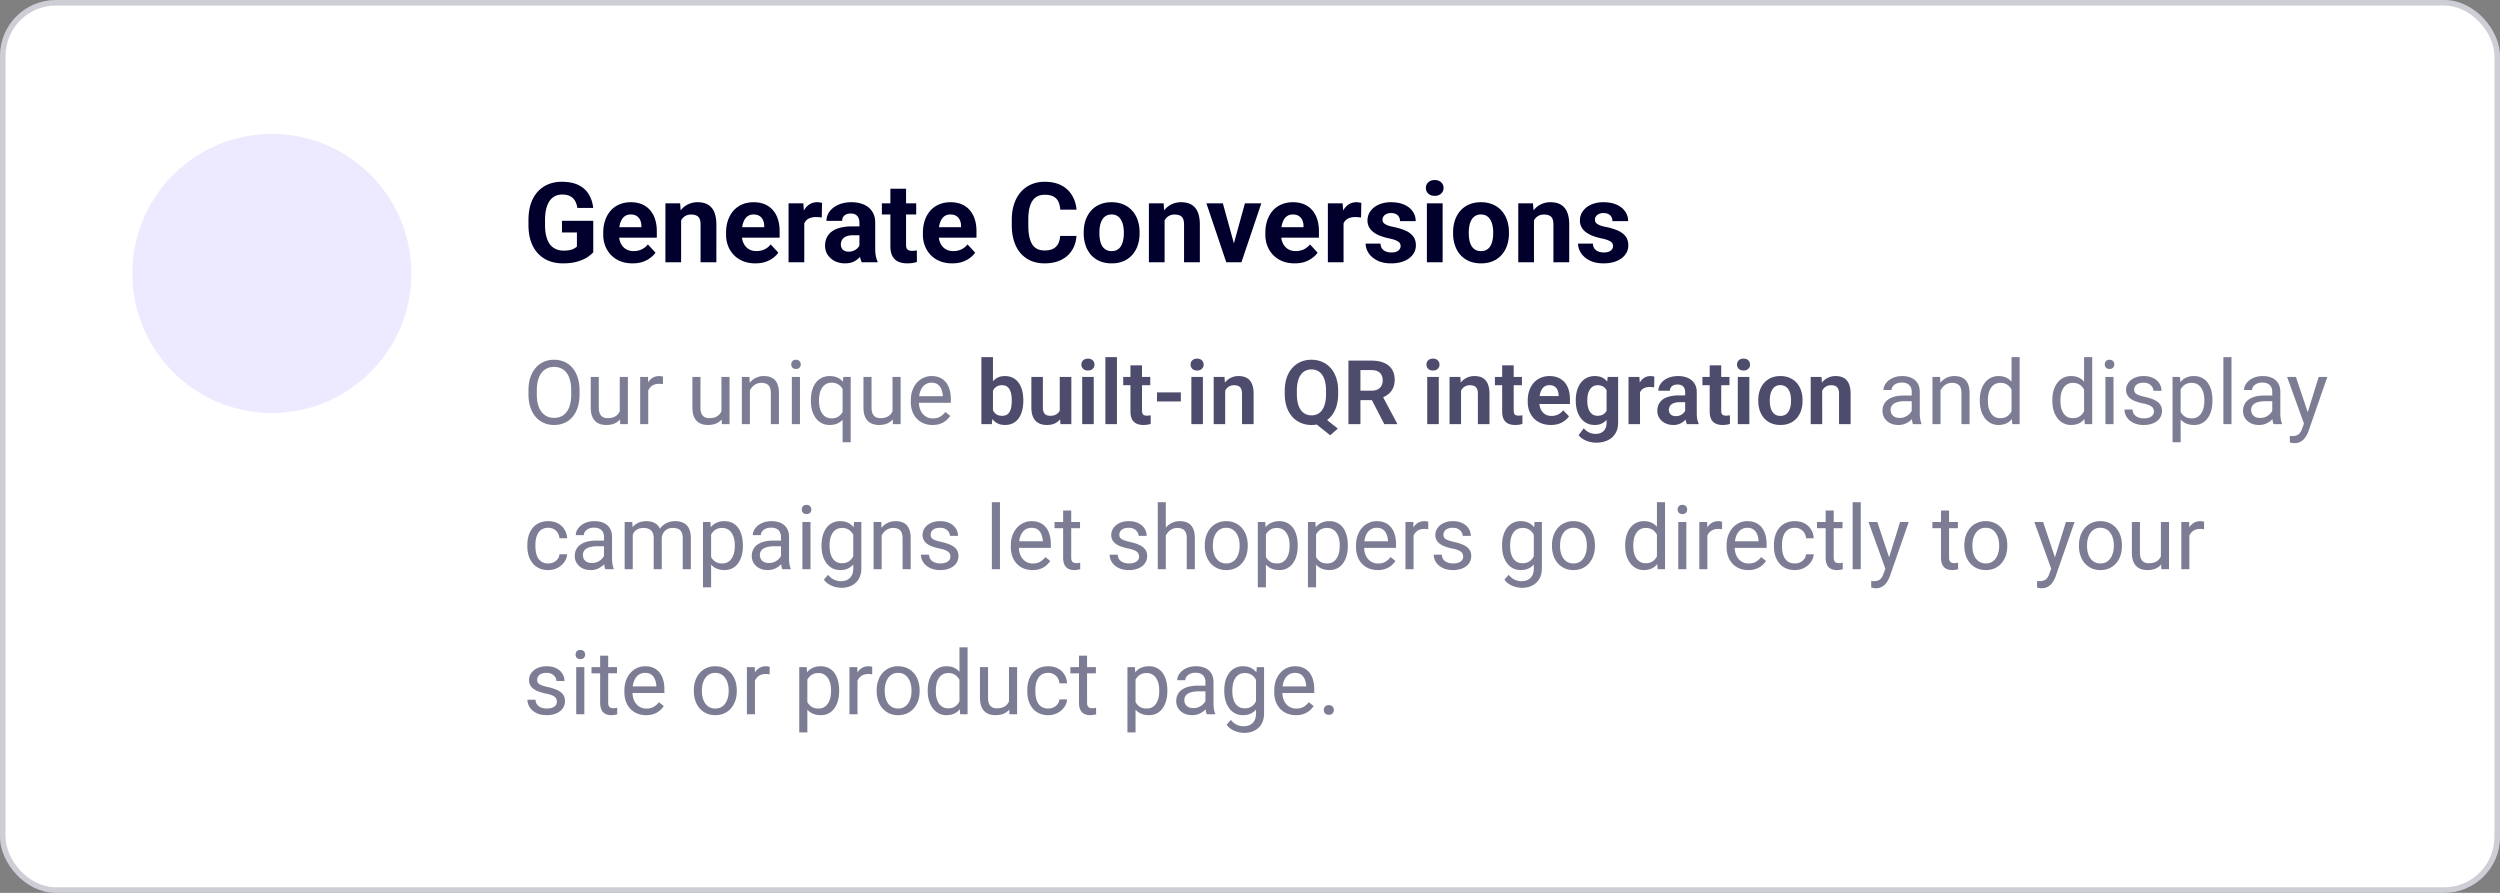
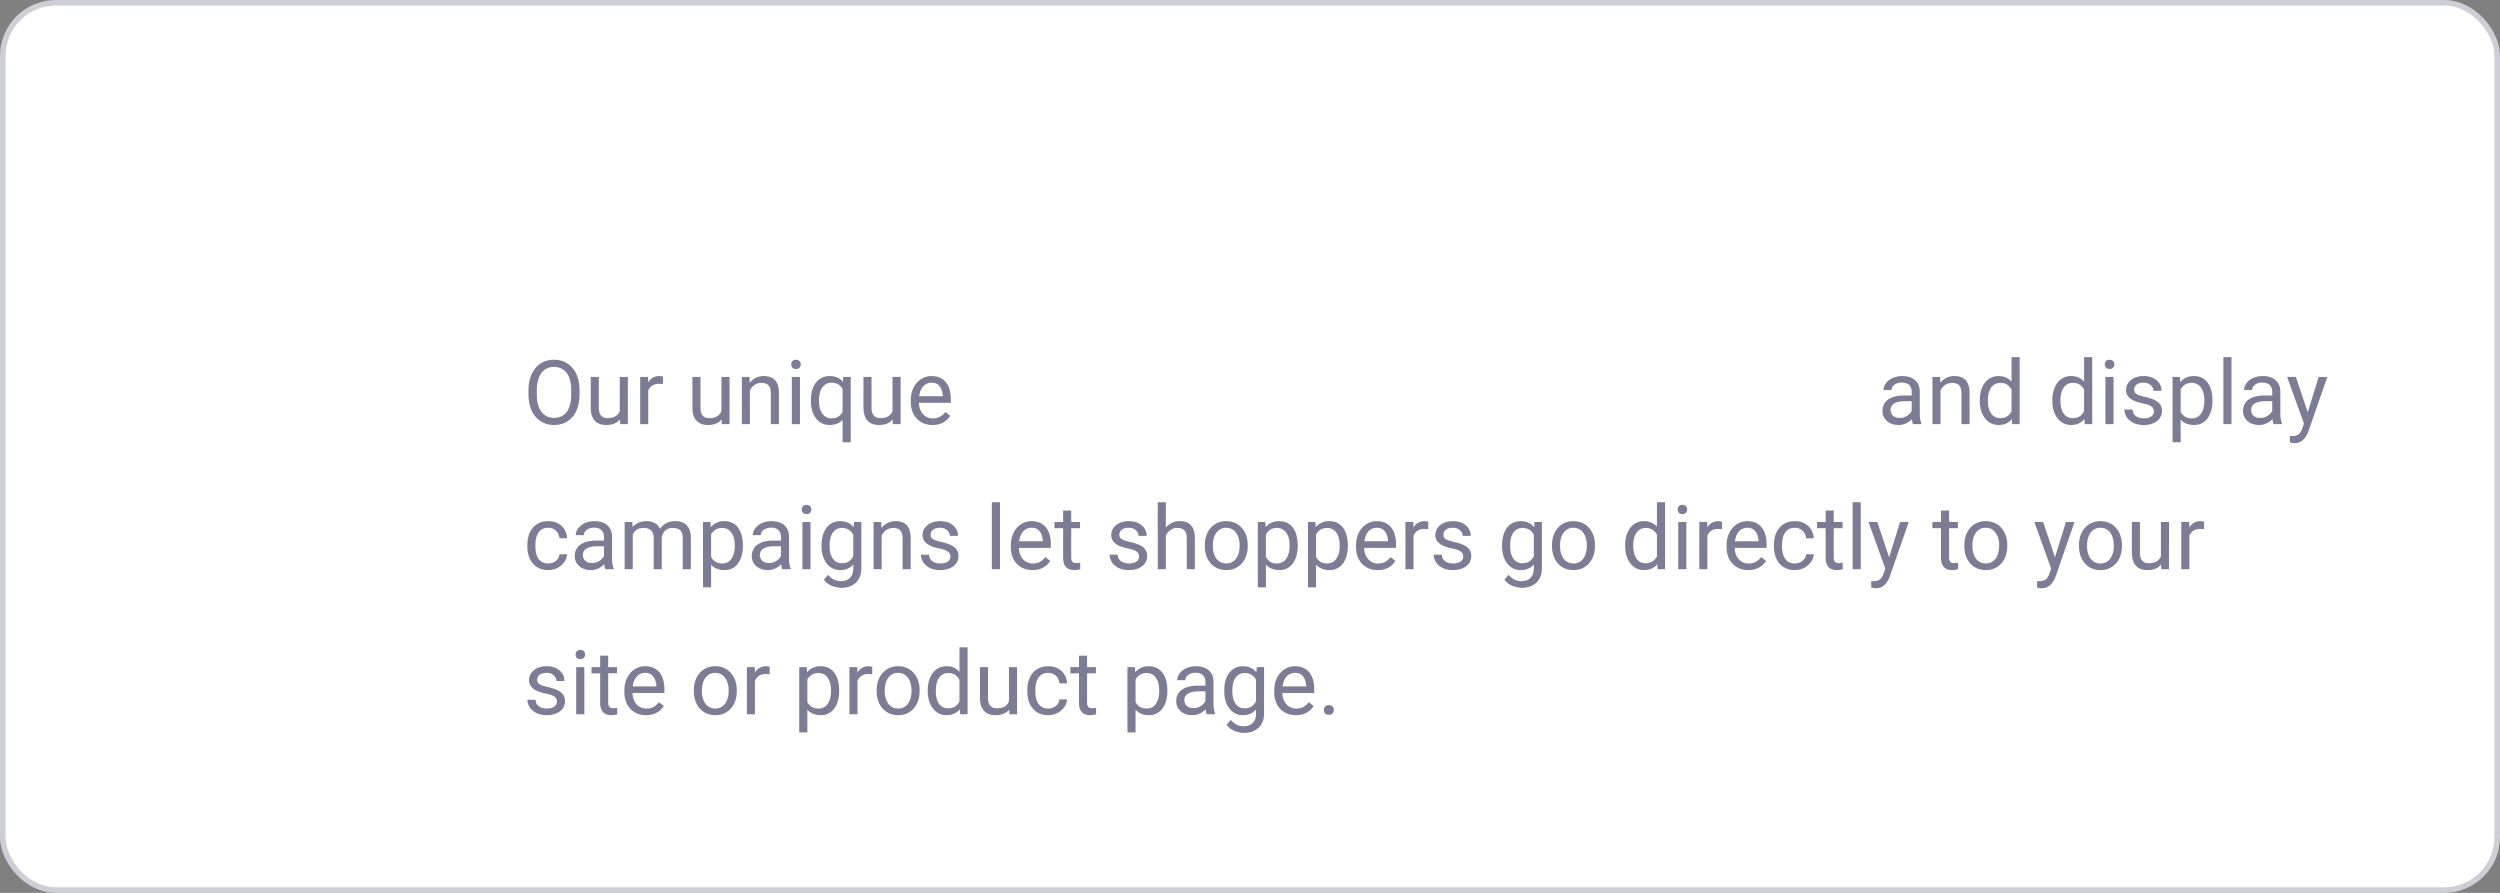
<svg xmlns="http://www.w3.org/2000/svg" width="448" height="160" fill="none">
  <rect width="100%" height="100%" fill="#808080" stroke="none" />
  <rect width="447" height="159" x=".5" y=".5" fill="#fff" stroke="#CECED7" rx="9.5" />
-   <path fill="#01002D" d="M106.312 39.568v5.635c-.221.267-.563.557-1.025.87-.462.305-1.058.569-1.787.79-.729.222-1.611.332-2.646.332-.918 0-1.755-.15-2.51-.449a5.423 5.423 0 0 1-1.953-1.338c-.54-.586-.957-1.302-1.25-2.148-.293-.853-.44-1.826-.44-2.92v-.889c0-1.094.14-2.067.42-2.92.287-.853.694-1.572 1.22-2.158a5.223 5.223 0 0 1 1.886-1.338c.729-.306 1.54-.459 2.431-.459 1.237 0 2.253.202 3.047.606.794.397 1.4.95 1.816 1.66.424.703.684 1.51.782 2.422h-2.842a3.637 3.637 0 0 0-.41-1.26 2.124 2.124 0 0 0-.869-.84c-.371-.202-.853-.303-1.446-.303-.488 0-.924.101-1.308.303a2.588 2.588 0 0 0-.957.87c-.26.383-.46.859-.596 1.425-.137.566-.205 1.224-.205 1.973v.908c0 .742.072 1.4.215 1.972.143.567.355 1.045.634 1.436.287.384.639.674 1.055.87.417.194.902.292 1.455.292.463 0 .847-.039 1.153-.117.312-.078.563-.173.752-.283.195-.117.345-.228.449-.332v-2.52h-2.676v-2.09h5.605zm7.051 7.627c-.82 0-1.556-.13-2.207-.39a4.849 4.849 0 0 1-1.66-1.104 4.91 4.91 0 0 1-1.035-1.63 5.489 5.489 0 0 1-.361-1.993v-.39c0-.801.114-1.534.341-2.198a5.17 5.17 0 0 1 .977-1.728 4.29 4.29 0 0 1 1.562-1.123c.612-.267 1.303-.4 2.071-.4.748 0 1.413.123 1.992.37a3.91 3.91 0 0 1 1.455 1.055 4.54 4.54 0 0 1 .898 1.64c.202.632.303 1.335.303 2.11v1.172h-8.398V40.71h5.635v-.215c0-.39-.072-.739-.215-1.045a1.66 1.66 0 0 0-.625-.742c-.28-.182-.638-.274-1.075-.274-.371 0-.69.082-.957.245-.266.162-.485.39-.654.683a3.723 3.723 0 0 0-.371 1.035c-.078.391-.117.82-.117 1.29v.39c0 .423.058.814.176 1.172.123.358.296.667.517.928.228.26.502.462.821.605a2.71 2.71 0 0 0 1.103.215c.508 0 .98-.098 1.416-.293a3.065 3.065 0 0 0 1.143-.908l1.367 1.484c-.222.32-.524.625-.908.918a4.858 4.858 0 0 1-1.368.723c-.533.182-1.142.273-1.826.273zm8.692-8.505V47h-2.813V36.434h2.637l.176 2.256zm-.41 2.656h-.762c0-.781.101-1.485.303-2.11a4.798 4.798 0 0 1 .849-1.611c.365-.45.798-.791 1.299-1.025a3.914 3.914 0 0 1 1.699-.362c.495 0 .947.072 1.358.215.41.143.761.371 1.054.684.3.312.528.726.684 1.24.163.514.244 1.142.244 1.885V47h-2.832v-6.748c0-.469-.065-.833-.195-1.094a1.103 1.103 0 0 0-.576-.547c-.248-.11-.554-.166-.918-.166a2.06 2.06 0 0 0-.987.225 1.96 1.96 0 0 0-.683.625c-.176.26-.31.566-.401.918a4.51 4.51 0 0 0-.136 1.133zm13.73 5.85c-.82 0-1.556-.13-2.207-.391a4.849 4.849 0 0 1-1.66-1.104 4.91 4.91 0 0 1-1.035-1.63 5.49 5.49 0 0 1-.362-1.993v-.39c0-.801.114-1.534.342-2.198a5.17 5.17 0 0 1 .977-1.728c.429-.489.95-.863 1.562-1.123.612-.267 1.302-.4 2.07-.4.749 0 1.413.123 1.993.37a3.91 3.91 0 0 1 1.455 1.055c.397.456.696 1.003.898 1.64.202.632.303 1.335.303 2.11v1.172h-8.399V40.71h5.635v-.215c0-.39-.071-.739-.215-1.045a1.654 1.654 0 0 0-.625-.742c-.28-.182-.638-.274-1.074-.274-.371 0-.69.082-.957.245-.267.162-.485.39-.654.683a3.692 3.692 0 0 0-.371 1.035c-.078.391-.117.82-.117 1.29v.39c0 .423.058.814.175 1.172.124.358.297.667.518.928.228.26.501.462.82.605.326.143.694.215 1.104.215.508 0 .98-.098 1.416-.293a3.062 3.062 0 0 0 1.142-.908l1.368 1.484a4.18 4.18 0 0 1-.909.918 4.838 4.838 0 0 1-1.367.723c-.534.182-1.142.273-1.826.273zm8.75-8.458V47h-2.813V36.434h2.647l.166 2.304zm3.184-2.373-.049 2.608a6.773 6.773 0 0 0-.498-.05 5.088 5.088 0 0 0-.518-.029 3.09 3.09 0 0 0-1.035.157 1.856 1.856 0 0 0-.723.44 1.92 1.92 0 0 0-.429.712 3.47 3.47 0 0 0-.157.957l-.566-.176c0-.683.068-1.312.205-1.884.137-.58.335-1.084.596-1.514.267-.43.592-.762.976-.996a2.482 2.482 0 0 1 1.319-.352c.156 0 .315.013.478.04.163.019.296.048.401.087zm6.699 8.252V39.91a2.08 2.08 0 0 0-.166-.869 1.236 1.236 0 0 0-.518-.576c-.228-.137-.524-.205-.888-.205-.313 0-.583.055-.811.166a1.167 1.167 0 0 0-.527.459 1.266 1.266 0 0 0-.186.693H148.1c0-.45.104-.876.312-1.28.208-.403.511-.758.908-1.064a4.48 4.48 0 0 1 1.416-.732 6.116 6.116 0 0 1 1.856-.264c.82 0 1.549.137 2.187.41a3.34 3.34 0 0 1 1.504 1.23c.371.548.557 1.231.557 2.052v4.521c0 .58.036 1.055.107 1.426.072.364.176.683.313.957V47h-2.842a4.066 4.066 0 0 1-.313-1.074 8.866 8.866 0 0 1-.097-1.309zm.371-4.052.019 1.591h-1.572a3.29 3.29 0 0 0-.967.127 1.793 1.793 0 0 0-.673.361 1.4 1.4 0 0 0-.391.528 1.827 1.827 0 0 0-.117.664c0 .24.055.459.166.654.11.189.27.339.478.45.209.104.453.156.733.156.423 0 .791-.085 1.103-.254.313-.17.554-.378.723-.625.176-.248.267-.482.273-.703l.742 1.191a4.83 4.83 0 0 1-.429.83 3.9 3.9 0 0 1-.674.81 3.468 3.468 0 0 1-.986.616c-.384.156-.84.234-1.368.234a4.11 4.11 0 0 1-1.826-.4 3.332 3.332 0 0 1-1.289-1.123 2.953 2.953 0 0 1-.469-1.64c0-.554.105-1.046.313-1.475.208-.43.514-.791.918-1.084.41-.3.921-.524 1.533-.674.612-.156 1.322-.234 2.129-.234h1.631zm9.805-4.131v1.992h-6.153v-1.992h6.153zm-4.629-2.608h2.812v9.99c0 .306.039.54.117.703a.707.707 0 0 0 .371.342c.163.059.368.088.616.088.175 0 .332-.006.468-.02.144-.019.264-.038.362-.058l.01 2.07c-.241.078-.502.14-.782.186a5.8 5.8 0 0 1-.927.068c-.619 0-1.159-.1-1.622-.302a2.233 2.233 0 0 1-1.054-.996c-.248-.456-.371-1.055-.371-1.797V33.826zm11.093 13.37c-.82 0-1.556-.13-2.207-.391a4.849 4.849 0 0 1-1.66-1.104 4.91 4.91 0 0 1-1.035-1.63 5.489 5.489 0 0 1-.361-1.993v-.39c0-.801.114-1.534.342-2.198a5.15 5.15 0 0 1 .976-1.728 4.28 4.28 0 0 1 1.563-1.123c.612-.267 1.302-.4 2.07-.4.749 0 1.413.123 1.992.37.58.248 1.065.6 1.455 1.055.397.456.697 1.003.899 1.64.201.632.302 1.335.302 2.11v1.172h-8.398V40.71h5.635v-.215c0-.39-.072-.739-.215-1.045a1.66 1.66 0 0 0-.625-.742c-.28-.182-.638-.274-1.074-.274-.371 0-.69.082-.957.245-.267.162-.485.39-.655.683a3.755 3.755 0 0 0-.371 1.035c-.078.391-.117.82-.117 1.29v.39c0 .423.059.814.176 1.172.124.358.296.667.517.928.228.26.502.462.821.605a2.71 2.71 0 0 0 1.103.215c.508 0 .98-.098 1.416-.293a3.065 3.065 0 0 0 1.143-.908l1.367 1.484c-.221.32-.524.625-.908.918a4.865 4.865 0 0 1-1.367.723c-.534.182-1.143.273-1.827.273zm19.336-4.913h2.92c-.058.957-.322 1.807-.791 2.549-.462.742-1.11 1.322-1.943 1.738-.827.417-1.823.625-2.988.625-.912 0-1.729-.156-2.452-.468a5.218 5.218 0 0 1-1.855-1.368c-.508-.592-.895-1.308-1.162-2.148-.267-.84-.401-1.78-.401-2.822v-.987c0-1.041.137-1.982.411-2.822.28-.846.677-1.566 1.191-2.158a5.315 5.315 0 0 1 1.865-1.367c.723-.32 1.53-.479 2.422-.479 1.185 0 2.184.215 2.998.645.821.43 1.455 1.022 1.905 1.777.455.755.729 1.615.82 2.578h-2.93c-.032-.573-.146-1.058-.342-1.455a1.937 1.937 0 0 0-.888-.908c-.391-.208-.912-.313-1.563-.313-.488 0-.915.092-1.279.274a2.37 2.37 0 0 0-.918.83c-.247.371-.433.84-.557 1.406-.117.56-.176 1.218-.176 1.973v1.006c0 .735.056 1.383.167 1.943.11.553.279 1.022.507 1.406.235.378.534.664.899.86.371.188.817.283 1.338.283.612 0 1.116-.098 1.513-.293.397-.195.7-.485.909-.87.214-.383.341-.862.38-1.435zm4.219-.459v-.205c0-.775.111-1.487.332-2.139a4.962 4.962 0 0 1 .967-1.708 4.334 4.334 0 0 1 1.562-1.124c.619-.273 1.329-.41 2.129-.41.801 0 1.514.137 2.139.41a4.312 4.312 0 0 1 1.572 1.123c.43.482.756 1.052.977 1.71.221.65.332 1.363.332 2.138v.205c0 .768-.111 1.481-.332 2.139a4.975 4.975 0 0 1-.977 1.709 4.333 4.333 0 0 1-1.562 1.123c-.619.267-1.328.4-2.129.4-.801 0-1.514-.133-2.139-.4a4.432 4.432 0 0 1-1.572-1.123 5.086 5.086 0 0 1-.967-1.71 6.674 6.674 0 0 1-.332-2.138zm2.813-.205v.205c0 .443.039.856.117 1.24.078.385.202.723.371 1.016.176.287.404.511.684.674.279.163.621.244 1.025.244.391 0 .726-.081 1.006-.244.28-.163.504-.387.674-.674.169-.293.293-.631.371-1.015a5.8 5.8 0 0 0 .127-1.24v-.206c0-.43-.043-.833-.127-1.21a3.188 3.188 0 0 0-.381-1.016 1.888 1.888 0 0 0-.674-.703c-.28-.17-.619-.255-1.016-.255s-.735.085-1.015.255a1.988 1.988 0 0 0-.674.703 3.355 3.355 0 0 0-.371 1.015 5.98 5.98 0 0 0-.117 1.211zm11.679-2.93V47h-2.812V36.434h2.637l.175 2.256zm-.41 2.657h-.762c0-.781.101-1.485.303-2.11.202-.631.485-1.168.85-1.611a3.64 3.64 0 0 1 1.299-1.025 3.911 3.911 0 0 1 1.699-.362c.495 0 .947.072 1.357.215a2.6 2.6 0 0 1 1.055.684c.299.312.527.726.684 1.24.162.514.244 1.142.244 1.885V47h-2.832v-6.748c0-.469-.065-.833-.196-1.094a1.096 1.096 0 0 0-.576-.547c-.247-.11-.553-.166-.918-.166-.377 0-.706.075-.986.225-.274.15-.501.358-.684.625a2.94 2.94 0 0 0-.4.918c-.091.352-.137.73-.137 1.133zm12.461 3.603 2.344-8.515h2.939L222.465 47h-1.777l.058-2.05zm-1.611-8.515 2.353 8.525.049 2.041h-1.787l-3.564-10.566h2.949zm12.881 10.761c-.821 0-1.556-.13-2.207-.39a4.853 4.853 0 0 1-1.661-1.104 4.91 4.91 0 0 1-1.035-1.63 5.489 5.489 0 0 1-.361-1.993v-.39c0-.801.114-1.534.342-2.198.228-.664.553-1.24.976-1.728a4.28 4.28 0 0 1 1.563-1.123c.612-.267 1.302-.4 2.07-.4.749 0 1.413.123 1.992.37.58.248 1.065.6 1.455 1.055a4.55 4.55 0 0 1 .899 1.64c.202.632.303 1.335.303 2.11v1.172h-8.399V40.71h5.635v-.215c0-.39-.072-.739-.215-1.045a1.66 1.66 0 0 0-.625-.742c-.28-.182-.638-.274-1.074-.274-.371 0-.69.082-.957.245-.267.162-.485.39-.655.683a3.755 3.755 0 0 0-.371 1.035c-.078.391-.117.82-.117 1.29v.39c0 .423.059.814.176 1.172.124.358.296.667.518.928.227.26.501.462.82.605a2.71 2.71 0 0 0 1.103.215c.508 0 .98-.098 1.416-.293a3.065 3.065 0 0 0 1.143-.908l1.367 1.484c-.221.32-.524.625-.908.918a4.851 4.851 0 0 1-1.367.723c-.534.182-1.143.273-1.826.273zm8.75-8.457V47h-2.813V36.434h2.647l.166 2.304zm3.183-2.373-.049 2.608a6.664 6.664 0 0 0-.498-.05 5.054 5.054 0 0 0-.517-.029 3.09 3.09 0 0 0-1.035.157 1.841 1.841 0 0 0-.723.44 1.922 1.922 0 0 0-.43.712c-.091.28-.143.6-.156.957l-.566-.176c0-.683.068-1.312.205-1.884.136-.58.335-1.084.595-1.514.267-.43.593-.762.977-.996a2.481 2.481 0 0 1 1.318-.352c.157 0 .316.013.479.04.163.019.296.048.4.087zm7.041 7.715a.909.909 0 0 0-.176-.547c-.117-.163-.335-.312-.654-.449-.312-.143-.765-.274-1.357-.39a10.57 10.57 0 0 1-1.494-.44 5.191 5.191 0 0 1-1.192-.654 2.848 2.848 0 0 1-.781-.899 2.497 2.497 0 0 1-.283-1.201c0-.443.094-.86.283-1.25a3.22 3.22 0 0 1 .83-1.035 3.93 3.93 0 0 1 1.328-.713 5.6 5.6 0 0 1 1.777-.264c.918 0 1.706.147 2.364.44.664.293 1.172.696 1.523 1.21.358.509.537 1.088.537 1.739h-2.812c0-.274-.059-.518-.176-.733a1.16 1.16 0 0 0-.527-.517c-.235-.13-.541-.195-.918-.195-.313 0-.583.055-.811.166a1.243 1.243 0 0 0-.527.43 1.035 1.035 0 0 0-.176.585c0 .163.033.31.098.44.071.123.185.237.342.342.156.104.358.201.605.292.254.085.566.163.937.235.762.156 1.443.361 2.041.615.599.248 1.075.586 1.426 1.016.352.423.528.98.528 1.67a2.7 2.7 0 0 1-.313 1.289c-.208.39-.508.732-.898 1.025-.391.287-.86.511-1.407.674a6.568 6.568 0 0 1-1.826.234c-.983 0-1.816-.175-2.5-.527-.677-.352-1.191-.798-1.543-1.338-.345-.547-.517-1.107-.517-1.68h2.666c.013.385.11.694.293.928.188.234.426.404.713.508.293.104.608.156.947.156.364 0 .667-.049.908-.146.241-.104.423-.241.547-.41a.991.991 0 0 0 .195-.606zm7.53-7.646V47h-2.823V36.434h2.823zm-2.999-2.754c0-.41.144-.749.43-1.016.287-.267.671-.4 1.153-.4.475 0 .856.133 1.142.4.293.267.44.605.44 1.016 0 .41-.147.748-.44 1.015-.286.267-.667.4-1.142.4-.482 0-.866-.133-1.153-.4a1.33 1.33 0 0 1-.43-1.015zm4.874 8.144v-.205c0-.775.11-1.487.332-2.139a4.944 4.944 0 0 1 .966-1.708 4.337 4.337 0 0 1 1.563-1.124c.618-.273 1.328-.41 2.129-.41.801 0 1.513.137 2.138.41.625.267 1.15.642 1.573 1.123a4.87 4.87 0 0 1 .976 1.71 6.59 6.59 0 0 1 .332 2.138v.205c0 .768-.11 1.481-.332 2.139a4.989 4.989 0 0 1-.976 1.709 4.329 4.329 0 0 1-1.563 1.123c-.618.267-1.328.4-2.129.4-.8 0-1.513-.133-2.138-.4a4.427 4.427 0 0 1-1.573-1.123 5.066 5.066 0 0 1-.966-1.71 6.647 6.647 0 0 1-.332-2.138zm2.812-.205v.205c0 .443.039.856.117 1.24.078.385.202.723.371 1.016.176.287.404.511.684.674.28.163.622.244 1.025.244.391 0 .726-.081 1.006-.244.28-.163.505-.387.674-.674.169-.293.293-.631.371-1.015.085-.385.127-.798.127-1.24v-.206c0-.43-.042-.833-.127-1.21a3.188 3.188 0 0 0-.381-1.016 1.888 1.888 0 0 0-.674-.703c-.28-.17-.618-.255-1.015-.255-.397 0-.736.085-1.016.255a1.997 1.997 0 0 0-.674.703 3.355 3.355 0 0 0-.371 1.015 5.98 5.98 0 0 0-.117 1.211zm11.68-2.93V47h-2.813V36.434h2.637l.176 2.256zm-.41 2.657h-.762c0-.781.101-1.485.303-2.11a4.798 4.798 0 0 1 .849-1.611c.365-.45.798-.791 1.299-1.025a3.914 3.914 0 0 1 1.699-.362c.495 0 .947.072 1.358.215.41.143.761.371 1.054.684.3.312.528.726.684 1.24.163.514.244 1.142.244 1.885V47h-2.832v-6.748c0-.469-.065-.833-.195-1.094a1.1 1.1 0 0 0-.576-.547c-.248-.11-.554-.166-.918-.166a2.06 2.06 0 0 0-.987.225 1.96 1.96 0 0 0-.683.625c-.176.26-.31.566-.401.918a4.51 4.51 0 0 0-.136 1.133zm14.58 2.734a.915.915 0 0 0-.176-.547c-.117-.163-.335-.312-.654-.449-.313-.143-.765-.274-1.358-.39a10.57 10.57 0 0 1-1.494-.44 5.163 5.163 0 0 1-1.191-.654 2.851 2.851 0 0 1-.782-.899 2.508 2.508 0 0 1-.283-1.201c0-.443.095-.86.283-1.25.196-.39.472-.736.83-1.035a3.935 3.935 0 0 1 1.329-.713 5.596 5.596 0 0 1 1.777-.264c.918 0 1.706.147 2.363.44.664.293 1.172.696 1.524 1.21.358.509.537 1.088.537 1.739h-2.813c0-.274-.058-.518-.176-.733a1.156 1.156 0 0 0-.527-.517c-.234-.13-.54-.195-.918-.195a1.83 1.83 0 0 0-.81.166 1.246 1.246 0 0 0-.528.43 1.035 1.035 0 0 0-.176.585c0 .163.033.31.098.44.072.123.186.237.342.342.156.104.358.201.605.292.254.085.567.163.938.235a10.78 10.78 0 0 1 2.041.615c.599.248 1.074.586 1.426 1.016.351.423.527.98.527 1.67a2.7 2.7 0 0 1-.312 1.289c-.209.39-.508.732-.899 1.025a4.55 4.55 0 0 1-1.406.674 6.573 6.573 0 0 1-1.826.234c-.983 0-1.817-.175-2.5-.527-.677-.352-1.192-.798-1.543-1.338-.345-.547-.518-1.107-.518-1.68h2.666c.013.385.111.694.293.928.189.234.427.404.713.508.293.104.609.156.947.156.365 0 .668-.049.908-.146.241-.104.424-.241.547-.41a.986.986 0 0 0 .196-.606z" />
  <g opacity=".7">
    <path fill="#454566" d="M103.852 69.953v.719c0 .854-.107 1.62-.321 2.297-.213.677-.521 1.252-.922 1.726a3.992 3.992 0 0 1-1.445 1.086c-.557.25-1.182.375-1.875.375a4.511 4.511 0 0 1-1.852-.375 4.162 4.162 0 0 1-1.453-1.086c-.406-.474-.721-1.05-.945-1.726-.224-.677-.336-1.443-.336-2.297v-.719c0-.854.11-1.617.328-2.289.224-.677.54-1.252.946-1.727a4.049 4.049 0 0 1 1.445-1.093 4.508 4.508 0 0 1 1.851-.375c.693 0 1.318.125 1.875.375a3.95 3.95 0 0 1 1.446 1.094c.406.474.716 1.049.929 1.726.219.672.329 1.435.329 2.29zm-1.493.719v-.734c0-.678-.07-1.276-.211-1.797-.135-.521-.336-.959-.601-1.313a2.595 2.595 0 0 0-.977-.805 2.961 2.961 0 0 0-1.297-.273c-.468 0-.893.091-1.273.273a2.708 2.708 0 0 0-.969.805c-.265.354-.471.792-.617 1.313-.146.52-.219 1.12-.219 1.796v.735c0 .682.073 1.286.22 1.812.145.521.353.961.624 1.32.276.355.602.623.977.805.38.183.804.274 1.273.274.49 0 .925-.091 1.305-.274.38-.182.7-.45.961-.804.265-.36.466-.8.601-1.32.136-.527.203-1.13.203-1.813zm8.703 3.375v-6.5h1.454V76h-1.383l-.071-1.953zm.274-1.781.602-.016c0 .563-.06 1.083-.18 1.563a3.354 3.354 0 0 1-.563 1.234c-.26.349-.601.622-1.023.82-.422.193-.935.29-1.539.29-.412 0-.789-.06-1.133-.18a2.262 2.262 0 0 1-.875-.555c-.245-.25-.435-.576-.57-.977-.131-.4-.196-.882-.196-1.445v-5.453h1.446v5.469c0 .38.041.695.125.945.088.245.205.44.351.586.151.14.318.24.5.297.188.057.38.086.578.086.615 0 1.102-.118 1.461-.352a2 2 0 0 0 .774-.96 3.64 3.64 0 0 0 .242-1.352zm4.828-3.391V76h-1.445v-8.453h1.406l.039 1.328zm2.641-1.375-.008 1.344a2.092 2.092 0 0 0-.344-.047 3.652 3.652 0 0 0-.359-.016 2.32 2.32 0 0 0-.883.156c-.255.105-.471.25-.649.438a2.102 2.102 0 0 0-.421.672 3.257 3.257 0 0 0-.196.844l-.406.234c0-.51.05-.99.149-1.438a3.93 3.93 0 0 1 .476-1.187 2.33 2.33 0 0 1 .813-.813c.333-.197.729-.296 1.187-.296.104 0 .224.013.359.039.136.02.23.044.282.07zm10.476 6.547v-6.5h1.453V76h-1.382l-.071-1.953zm.274-1.781.601-.016c0 .563-.06 1.083-.179 1.563a3.37 3.37 0 0 1-.563 1.234c-.26.349-.602.622-1.023.82-.422.193-.935.29-1.539.29-.412 0-.79-.06-1.133-.18a2.262 2.262 0 0 1-.875-.555c-.245-.25-.435-.576-.571-.977-.13-.4-.195-.882-.195-1.445v-5.453h1.445v5.469c0 .38.042.695.125.945.089.245.206.44.352.586.151.14.318.24.5.297.188.057.38.086.578.086.615 0 1.102-.118 1.461-.352.359-.24.617-.56.773-.96a3.62 3.62 0 0 0 .243-1.352zm4.828-2.914V76h-1.445v-8.453h1.367l.078 1.805zm-.344 2.101-.601-.023a5.098 5.098 0 0 1 .257-1.602c.167-.495.401-.924.703-1.289a3.14 3.14 0 0 1 2.477-1.148c.417 0 .792.057 1.125.171.333.11.617.287.852.532.239.245.421.562.546.953.125.385.188.857.188 1.414V76h-1.453v-5.555c0-.442-.065-.797-.195-1.062a1.206 1.206 0 0 0-.571-.586c-.25-.125-.557-.188-.922-.188a2.14 2.14 0 0 0-.984.227c-.292.151-.544.36-.758.625-.208.266-.372.57-.492.914a3.329 3.329 0 0 0-.172 1.078zm9.313-3.906V76h-1.454v-8.453h1.454zm-1.563-2.242a.87.87 0 0 1 .211-.594c.146-.162.359-.242.641-.242.276 0 .487.08.632.242.151.161.227.36.227.594a.818.818 0 0 1-.227.578c-.145.156-.356.234-.632.234-.282 0-.495-.078-.641-.234a.85.85 0 0 1-.211-.578zm9.203 13.945V69.172l.125-1.625h1.328V79.25h-1.453zm-5.68-7.383v-.164c0-.646.076-1.232.227-1.758.151-.53.372-.987.664-1.367a2.98 2.98 0 0 1 1.055-.875c.416-.208.89-.312 1.422-.312.531 0 .997.093 1.398.28.406.183.75.451 1.031.806.287.349.513.77.68 1.265.167.495.281 1.055.344 1.68v.719a7.328 7.328 0 0 1-.336 1.671 3.964 3.964 0 0 1-.68 1.266 2.808 2.808 0 0 1-1.039.805c-.406.182-.877.273-1.414.273-.521 0-.99-.107-1.406-.32a3.106 3.106 0 0 1-1.055-.898 4.357 4.357 0 0 1-.664-1.36 6.179 6.179 0 0 1-.227-1.71zm1.454-.164v.164c0 .422.044.82.132 1.195.089.37.224.698.407.985.187.286.422.513.703.68.286.161.625.242 1.015.242.48 0 .878-.104 1.196-.313.323-.208.58-.482.773-.82.193-.344.341-.711.446-1.102v-1.882a3.778 3.778 0 0 0-.274-.836 2.715 2.715 0 0 0-.469-.727 2.045 2.045 0 0 0-.703-.516 2.176 2.176 0 0 0-.953-.195c-.396 0-.737.084-1.023.25a2.076 2.076 0 0 0-.711.688 3.2 3.2 0 0 0-.407.992 5.22 5.22 0 0 0-.132 1.195zm13.172 2.344v-6.5h1.453V76h-1.383l-.07-1.953zm.273-1.781.601-.016a6.43 6.43 0 0 1-.179 1.563 3.354 3.354 0 0 1-.563 1.234c-.26.349-.601.622-1.023.82-.422.193-.935.29-1.539.29-.412 0-.789-.06-1.133-.18a2.262 2.262 0 0 1-.875-.555c-.245-.25-.435-.576-.57-.977-.131-.4-.196-.882-.196-1.445v-5.453h1.446v5.469c0 .38.041.695.125.945.088.245.205.44.351.586.151.14.318.24.5.297.188.057.38.086.578.086.615 0 1.102-.118 1.461-.352.36-.24.617-.56.774-.96a3.64 3.64 0 0 0 .242-1.352zm6.891 3.89a4.158 4.158 0 0 1-1.602-.297 3.636 3.636 0 0 1-1.227-.851 3.791 3.791 0 0 1-.781-1.297 4.763 4.763 0 0 1-.273-1.64v-.329c0-.687.101-1.3.304-1.836.204-.541.48-1 .829-1.375a3.543 3.543 0 0 1 1.187-.851c.443-.193.901-.29 1.375-.29.604 0 1.125.105 1.563.313.442.209.804.5 1.085.875.282.37.49.807.626 1.313.135.5.203 1.046.203 1.64v.649h-6.313V71h4.867v-.11a3.621 3.621 0 0 0-.234-1.093 1.968 1.968 0 0 0-.625-.875c-.287-.23-.677-.344-1.172-.344a1.966 1.966 0 0 0-1.617.82 3.06 3.06 0 0 0-.461.993c-.109.39-.164.84-.164 1.351v.328c0 .401.055.779.164 1.133.115.35.279.656.492.922.219.266.482.474.789.625.313.151.667.227 1.063.227.51 0 .942-.105 1.297-.313.354-.208.664-.487.929-.836l.875.695c-.182.276-.414.54-.695.79-.281.25-.628.453-1.039.609-.406.156-.888.234-1.445.234zm175.476-1.601v-4.352a1.77 1.77 0 0 0-.203-.867 1.327 1.327 0 0 0-.594-.578c-.265-.136-.593-.203-.984-.203-.365 0-.685.062-.961.187a1.678 1.678 0 0 0-.641.492 1.078 1.078 0 0 0-.226.657h-1.446c0-.303.079-.602.235-.899a2.62 2.62 0 0 1 .672-.805 3.362 3.362 0 0 1 1.062-.578c.417-.145.88-.218 1.391-.218.614 0 1.156.104 1.625.312.474.209.844.524 1.109.945.271.417.406.94.406 1.57v3.938c0 .281.024.581.071.899.052.317.127.59.226.82V76h-1.508a2.715 2.715 0 0 1-.171-.664 5.313 5.313 0 0 1-.063-.781zm.25-3.68.016 1.016h-1.461a5.38 5.38 0 0 0-1.102.101 2.518 2.518 0 0 0-.812.29 1.37 1.37 0 0 0-.5.491c-.115.193-.172.42-.172.68 0 .266.06.508.18.727a1.3 1.3 0 0 0 .539.523c.244.125.544.188.898.188a2.38 2.38 0 0 0 1.172-.282c.338-.187.607-.416.805-.687.203-.271.312-.534.328-.79l.617.696a2.099 2.099 0 0 1-.297.727 3.483 3.483 0 0 1-1.601 1.367 3.112 3.112 0 0 1-1.235.234c-.573 0-1.075-.112-1.508-.336a2.581 2.581 0 0 1-1-.898 2.381 2.381 0 0 1-.351-1.274c0-.453.088-.851.265-1.195.177-.349.433-.638.766-.867a3.633 3.633 0 0 1 1.203-.531c.469-.12.992-.18 1.57-.18h1.68zm4.914-1.523V76h-1.445v-8.453h1.367l.078 1.805zm-.344 2.101-.601-.023a5.07 5.07 0 0 1 .258-1.602c.166-.495.401-.924.703-1.289a3.128 3.128 0 0 1 1.078-.844 3.181 3.181 0 0 1 1.398-.304c.417 0 .792.057 1.125.171.334.11.618.287.852.532.24.245.422.562.547.953.125.385.187.857.187 1.414V76h-1.453v-5.555c0-.442-.065-.797-.195-1.062a1.2 1.2 0 0 0-.57-.586c-.25-.125-.558-.188-.922-.188-.36 0-.688.076-.985.227-.291.151-.544.36-.758.625-.208.266-.372.57-.492.914a3.356 3.356 0 0 0-.172 1.078zm13.071 2.906V64h1.453v12h-1.328l-.125-1.64zm-5.688-2.492v-.164c0-.646.078-1.232.235-1.758a4.26 4.26 0 0 1 .679-1.367 3.08 3.08 0 0 1 1.055-.875 3 3 0 0 1 1.375-.312c.531 0 .995.093 1.391.28.401.183.739.451 1.015.806.281.349.503.77.664 1.265a7.92 7.92 0 0 1 .336 1.68v.719a7.328 7.328 0 0 1-.336 1.671 3.939 3.939 0 0 1-.664 1.266 2.777 2.777 0 0 1-1.015.805c-.401.182-.87.273-1.407.273-.494 0-.948-.107-1.359-.32a3.213 3.213 0 0 1-1.055-.898 4.381 4.381 0 0 1-.679-1.36 5.958 5.958 0 0 1-.235-1.71zm1.453-.164v.164c0 .422.042.818.125 1.188a3.1 3.1 0 0 0 .407.976c.182.281.414.503.695.664.281.157.617.235 1.008.235.479 0 .872-.102 1.179-.305.313-.203.563-.471.75-.805.188-.333.334-.695.438-1.086v-1.882a4.194 4.194 0 0 0-.274-.829 2.526 2.526 0 0 0-.453-.718 1.951 1.951 0 0 0-.679-.508 2.205 2.205 0 0 0-.946-.188c-.395 0-.737.084-1.023.25a1.992 1.992 0 0 0-.695.672c-.183.281-.318.61-.407.985a5.41 5.41 0 0 0-.125 1.187zm17.235 2.656V64h1.453v12h-1.328l-.125-1.64zm-5.688-2.492v-.164c0-.646.078-1.232.235-1.758a4.26 4.26 0 0 1 .679-1.367 3.08 3.08 0 0 1 1.055-.875 3 3 0 0 1 1.375-.312c.531 0 .995.093 1.391.28.401.183.739.451 1.015.806.281.349.503.77.664 1.265a7.92 7.92 0 0 1 .336 1.68v.719a7.328 7.328 0 0 1-.336 1.671 3.939 3.939 0 0 1-.664 1.266 2.777 2.777 0 0 1-1.015.805c-.401.182-.87.273-1.407.273-.494 0-.948-.107-1.359-.32a3.213 3.213 0 0 1-1.055-.898 4.381 4.381 0 0 1-.679-1.36 5.958 5.958 0 0 1-.235-1.71zm1.453-.164v.164c0 .422.042.818.125 1.188a3.1 3.1 0 0 0 .407.976c.182.281.414.503.695.664.281.157.617.235 1.008.235.479 0 .872-.102 1.179-.305.313-.203.563-.471.75-.805.188-.333.334-.695.438-1.086v-1.882a4.194 4.194 0 0 0-.274-.829 2.526 2.526 0 0 0-.453-.718 1.951 1.951 0 0 0-.679-.508 2.205 2.205 0 0 0-.946-.188c-.395 0-.737.084-1.023.25a1.992 1.992 0 0 0-.695.672c-.183.281-.318.61-.407.985a5.41 5.41 0 0 0-.125 1.187zm9.508-4.156V76h-1.453v-8.453h1.453zm-1.562-2.242a.87.87 0 0 1 .211-.594c.145-.162.359-.242.64-.242.276 0 .487.08.633.242.151.161.227.36.227.594a.818.818 0 0 1-.227.578c-.146.156-.357.234-.633.234-.281 0-.495-.078-.64-.234a.85.85 0 0 1-.211-.578zm8.804 8.453a1.21 1.21 0 0 0-.14-.578c-.089-.183-.274-.347-.555-.493-.276-.15-.693-.28-1.25-.39a9.883 9.883 0 0 1-1.273-.352 3.851 3.851 0 0 1-.961-.492 2.063 2.063 0 0 1-.602-.68 1.89 1.89 0 0 1-.211-.914c0-.333.073-.648.219-.945a2.53 2.53 0 0 1 .633-.789 3.08 3.08 0 0 1 .992-.54c.385-.13.815-.194 1.289-.194.677 0 1.255.12 1.734.359.48.24.847.56 1.102.96.255.397.383.837.383 1.321h-1.446c0-.234-.07-.46-.21-.68a1.56 1.56 0 0 0-.602-.554c-.26-.146-.581-.219-.961-.219-.401 0-.727.063-.977.188a1.26 1.26 0 0 0-.539.46 1.164 1.164 0 0 0-.086 1.016.94.94 0 0 0 .297.336c.141.1.339.193.594.281.255.089.581.178.977.266.692.156 1.263.344 1.711.563.447.218.781.486 1 .804.218.318.328.703.328 1.156a2.247 2.247 0 0 1-.899 1.813c-.286.219-.63.39-1.031.516a4.6 4.6 0 0 1-1.336.18c-.745 0-1.375-.134-1.891-.4-.515-.265-.906-.609-1.171-1.03a2.465 2.465 0 0 1-.399-1.336h1.453c.021.395.136.71.344.945.208.23.464.393.766.492.302.094.601.14.898.14.396 0 .727-.051.992-.156.271-.104.477-.247.617-.43a.993.993 0 0 0 .211-.624zm4.789-4.586V79.25h-1.453V67.547h1.328l.125 1.625zm5.696 2.531v.164c0 .615-.073 1.185-.219 1.711a4.202 4.202 0 0 1-.641 1.36 2.915 2.915 0 0 1-1.023.898c-.406.213-.872.32-1.398.32-.537 0-1.011-.088-1.422-.265a2.798 2.798 0 0 1-1.047-.774 3.944 3.944 0 0 1-.688-1.219 7.063 7.063 0 0 1-.343-1.601v-.875a7.318 7.318 0 0 1 .351-1.68c.172-.495.399-.916.68-1.265a2.789 2.789 0 0 1 1.039-.805c.406-.188.875-.281 1.406-.281.531 0 1.003.104 1.414.312a2.84 2.84 0 0 1 1.039.875 4 4 0 0 1 .633 1.367c.146.526.219 1.112.219 1.758zm-1.453.164v-.164c0-.422-.045-.818-.133-1.187a3.022 3.022 0 0 0-.414-.985 1.981 1.981 0 0 0-.703-.672c-.287-.166-.628-.25-1.024-.25-.364 0-.682.063-.953.188a2.062 2.062 0 0 0-.68.508 2.712 2.712 0 0 0-.461.718 4.15 4.15 0 0 0-.257.829v2.023c.104.365.25.708.437 1.031.188.318.438.576.75.774.313.192.706.289 1.18.289.39 0 .726-.081 1.008-.242.286-.167.52-.394.703-.68a3.12 3.12 0 0 0 .414-.984 5.23 5.23 0 0 0 .133-1.196zM399.883 64v12h-1.453V64h1.453zm7.305 10.555v-4.352c0-.333-.068-.622-.204-.867a1.33 1.33 0 0 0-.593-.578c-.266-.136-.594-.203-.985-.203-.364 0-.685.062-.961.187a1.667 1.667 0 0 0-.64.492 1.08 1.08 0 0 0-.227.657h-1.445c0-.303.078-.602.234-.899a2.62 2.62 0 0 1 .672-.805 3.356 3.356 0 0 1 1.063-.578c.416-.145.88-.218 1.39-.218.615 0 1.156.104 1.625.312.474.209.844.524 1.11.945.27.417.406.94.406 1.57v3.938c0 .281.023.581.07.899.052.317.128.59.227.82V76h-1.508a2.71 2.71 0 0 1-.172-.664 5.304 5.304 0 0 1-.062-.781zm.25-3.68.015 1.016h-1.461c-.411 0-.778.033-1.101.101a2.524 2.524 0 0 0-.813.29c-.219.13-.385.294-.5.491a1.31 1.31 0 0 0-.172.68c0 .266.06.508.18.727.12.218.299.393.539.523.245.125.544.188.898.188.443 0 .834-.094 1.172-.282.339-.187.607-.416.805-.687.203-.271.312-.534.328-.79l.617.696c-.036.219-.135.461-.297.727a3.502 3.502 0 0 1-1.601 1.367 3.108 3.108 0 0 1-1.235.234c-.572 0-1.075-.112-1.507-.336a2.574 2.574 0 0 1-1-.898 2.373 2.373 0 0 1-.352-1.274c0-.453.089-.851.266-1.195.177-.349.432-.638.765-.867a3.648 3.648 0 0 1 1.204-.531 6.34 6.34 0 0 1 1.57-.18h1.68zm5.718 4.25 2.352-7.578h1.547l-3.391 9.758a5.376 5.376 0 0 1-.312.672 3.218 3.218 0 0 1-.485.695 2.3 2.3 0 0 1-.719.531c-.276.14-.606.211-.992.211-.114 0-.26-.016-.437-.047a4.293 4.293 0 0 1-.375-.078l-.008-1.172c.042.005.107.01.195.016a2.32 2.32 0 0 0 1.031-.117c.23-.084.422-.227.579-.43.161-.198.299-.471.414-.82l.601-1.641zm-1.726-7.578 2.195 6.562.375 1.524-1.039.531-3.109-8.617h1.578zM98.258 100.969c.344 0 .661-.071.953-.211.292-.141.531-.334.719-.578.187-.25.294-.534.32-.852h1.375c-.026.5-.195.966-.508 1.399a3.47 3.47 0 0 1-1.21 1.039c-.5.26-1.05.39-1.65.39-.635 0-1.19-.112-1.663-.336a3.295 3.295 0 0 1-1.172-.922 4.108 4.108 0 0 1-.695-1.343 5.669 5.669 0 0 1-.227-1.618v-.328c0-.567.076-1.104.227-1.609.156-.51.388-.96.695-1.352.312-.39.703-.697 1.172-.921.474-.224 1.028-.336 1.664-.336.661 0 1.24.135 1.734.406.495.266.883.63 1.164 1.094.287.458.443.979.469 1.562h-1.375a2.082 2.082 0 0 0-.297-.945 1.85 1.85 0 0 0-.687-.672 1.922 1.922 0 0 0-1.008-.258c-.443 0-.815.089-1.117.266a1.957 1.957 0 0 0-.711.703 3.28 3.28 0 0 0-.375.976c-.073.355-.11.717-.11 1.086v.329c0 .37.037.734.11 1.093.073.36.195.685.367.977.177.291.414.526.71.703.303.172.678.258 1.126.258zm9.976-.414v-4.352c0-.333-.067-.622-.203-.867a1.33 1.33 0 0 0-.593-.578c-.266-.136-.594-.203-.985-.203-.364 0-.685.062-.961.187a1.667 1.667 0 0 0-.64.492 1.08 1.08 0 0 0-.227.657h-1.445c0-.303.078-.602.234-.899a2.62 2.62 0 0 1 .672-.805 3.362 3.362 0 0 1 1.062-.578 4.192 4.192 0 0 1 1.391-.218c.615 0 1.156.104 1.625.312.474.209.844.524 1.109.945.271.417.407.94.407 1.57v3.938c0 .282.023.581.07.899.052.317.128.591.227.82V102h-1.508a2.715 2.715 0 0 1-.172-.664 5.314 5.314 0 0 1-.063-.781zm.25-3.68.016 1.016h-1.461a5.37 5.37 0 0 0-1.101.101 2.524 2.524 0 0 0-.813.29c-.219.13-.385.294-.5.491-.115.193-.172.42-.172.68 0 .266.06.508.18.727.12.218.299.393.539.523.245.125.544.188.898.188.443 0 .834-.094 1.172-.282.339-.187.607-.416.805-.687.203-.271.312-.534.328-.79l.617.696c-.036.219-.135.461-.297.727a3.506 3.506 0 0 1-1.601 1.367 3.112 3.112 0 0 1-1.235.234c-.573 0-1.075-.112-1.507-.336a2.567 2.567 0 0 1-1-.898 2.373 2.373 0 0 1-.352-1.274c0-.453.089-.851.266-1.195.177-.349.432-.638.765-.867a3.652 3.652 0 0 1 1.203-.531c.469-.12.993-.18 1.571-.18h1.679zm4.907-1.648V102h-1.453v-8.453h1.374l.079 1.68zm-.297 2.226-.672-.023a5.798 5.798 0 0 1 .226-1.602c.146-.495.362-.924.649-1.289a2.877 2.877 0 0 1 1.07-.844c.427-.203.922-.304 1.485-.304.395 0 .76.057 1.093.171.334.11.623.284.867.524.245.24.435.547.571.922.135.375.203.828.203 1.36V102h-1.445v-5.563c0-.442-.076-.796-.227-1.062a1.295 1.295 0 0 0-.625-.578 2.254 2.254 0 0 0-.953-.188c-.427 0-.784.076-1.07.227-.287.151-.516.36-.688.625a2.81 2.81 0 0 0-.375.914 5.106 5.106 0 0 0-.109 1.078zm5.476-.797-.968.297c.005-.463.08-.909.226-1.336.151-.427.367-.807.649-1.14a3.068 3.068 0 0 1 1.054-.79c.417-.197.893-.296 1.43-.296a3.7 3.7 0 0 1 1.203.18c.354.12.651.304.891.554.244.245.429.56.554.945.125.386.188.844.188 1.375V102h-1.453v-5.57c0-.474-.076-.842-.227-1.102a1.18 1.18 0 0 0-.625-.555 2.496 2.496 0 0 0-.953-.164c-.318 0-.599.055-.844.164-.244.11-.45.26-.617.454a1.98 1.98 0 0 0-.383.648 2.417 2.417 0 0 0-.125.781zm8.86-1.484v10.078h-1.453V93.547h1.328l.125 1.625zm5.695 2.531v.164c0 .615-.073 1.185-.219 1.711a4.222 4.222 0 0 1-.64 1.36 2.926 2.926 0 0 1-1.024.898c-.406.213-.872.32-1.398.32-.537 0-1.011-.088-1.422-.265a2.793 2.793 0 0 1-1.047-.774 3.939 3.939 0 0 1-.687-1.219 7.008 7.008 0 0 1-.344-1.601v-.875a7.318 7.318 0 0 1 .351-1.68c.172-.495.399-.916.68-1.265a2.789 2.789 0 0 1 1.039-.805c.406-.188.875-.281 1.406-.281.532 0 1.003.104 1.414.312a2.84 2.84 0 0 1 1.039.875c.282.38.493.836.633 1.367.146.526.219 1.112.219 1.758zm-1.453.164v-.164c0-.422-.044-.818-.133-1.187a3 3 0 0 0-.414-.985 1.973 1.973 0 0 0-.703-.672c-.287-.166-.628-.25-1.024-.25-.364 0-.682.063-.953.188a2.058 2.058 0 0 0-.679.508 2.663 2.663 0 0 0-.461.718 4.086 4.086 0 0 0-.258.829v2.023c.104.365.25.708.437 1.031.188.318.438.576.75.774.313.192.706.289 1.18.289.391 0 .727-.081 1.008-.242a2.05 2.05 0 0 0 .703-.68 3.1 3.1 0 0 0 .414-.984c.089-.376.133-.774.133-1.196zm8.281 2.688v-4.352a1.77 1.77 0 0 0-.203-.867 1.327 1.327 0 0 0-.594-.578c-.265-.136-.594-.203-.984-.203-.365 0-.685.062-.961.187a1.678 1.678 0 0 0-.641.492 1.078 1.078 0 0 0-.226.657h-1.446c0-.303.079-.602.235-.899a2.62 2.62 0 0 1 .672-.805 3.362 3.362 0 0 1 1.062-.578c.417-.145.88-.218 1.391-.218.614 0 1.156.104 1.625.312.474.209.844.524 1.109.945.271.417.406.94.406 1.57v3.938c0 .282.024.581.071.899.052.317.127.591.226.82V102h-1.507a2.67 2.67 0 0 1-.172-.664 5.314 5.314 0 0 1-.063-.781zm.25-3.68.016 1.016h-1.461a5.38 5.38 0 0 0-1.102.101 2.51 2.51 0 0 0-.812.29 1.37 1.37 0 0 0-.5.491c-.115.193-.172.42-.172.68 0 .266.06.508.18.727.119.218.299.393.539.523.244.125.544.188.898.188.443 0 .833-.094 1.172-.282.338-.187.607-.416.805-.687.203-.271.312-.534.328-.79l.617.696a2.102 2.102 0 0 1-.297.727 3.512 3.512 0 0 1-1.602 1.367 3.107 3.107 0 0 1-1.234.234c-.573 0-1.075-.112-1.508-.336a2.58 2.58 0 0 1-1-.898 2.381 2.381 0 0 1-.351-1.274c0-.453.088-.851.265-1.195.177-.349.433-.638.766-.867a3.633 3.633 0 0 1 1.203-.531c.469-.12.992-.18 1.57-.18h1.68zm5.039-3.328V102h-1.453v-8.453h1.453zm-1.562-2.242a.87.87 0 0 1 .211-.594c.145-.162.359-.242.64-.242.276 0 .487.08.633.242.151.161.227.36.227.594a.818.818 0 0 1-.227.578c-.146.156-.357.234-.633.234-.281 0-.495-.078-.64-.234a.85.85 0 0 1-.211-.578zm9.359 2.242h1.313v8.273c0 .745-.151 1.381-.454 1.907a2.954 2.954 0 0 1-1.265 1.195c-.537.276-1.156.414-1.86.414-.291 0-.635-.047-1.031-.141a4.139 4.139 0 0 1-1.156-.461 2.875 2.875 0 0 1-.945-.867l.757-.859c.355.427.724.724 1.11.89.39.167.776.25 1.156.25.458 0 .854-.086 1.188-.257.333-.172.591-.427.773-.766.187-.333.281-.745.281-1.234v-6.485l.133-1.86zm-5.82 4.32v-.164c0-.646.075-1.232.226-1.758.157-.53.378-.987.664-1.367a2.99 2.99 0 0 1 2.446-1.187c.531 0 .994.093 1.39.28.401.183.74.451 1.016.806.281.349.503.77.664 1.265.161.495.273 1.055.336 1.68v.719a7.328 7.328 0 0 1-.336 1.671 3.943 3.943 0 0 1-.664 1.266 2.786 2.786 0 0 1-1.016.805c-.401.182-.869.273-1.406.273-.505 0-.963-.107-1.375-.32a3.146 3.146 0 0 1-1.047-.898 4.293 4.293 0 0 1-.672-1.36 6.18 6.18 0 0 1-.226-1.71zm1.445-.164v.164c0 .422.042.818.125 1.188.089.37.221.695.399.976.182.281.414.503.695.664.281.157.617.235 1.008.235.479 0 .875-.102 1.187-.305.313-.203.56-.471.742-.805.188-.333.334-.695.438-1.086v-1.882a3.814 3.814 0 0 0-.266-.829 2.526 2.526 0 0 0-.453-.718 1.955 1.955 0 0 0-.68-.508 2.25 2.25 0 0 0-.953-.188c-.396 0-.737.084-1.023.25a1.992 1.992 0 0 0-.695.672c-.178.281-.31.61-.399.985a5.41 5.41 0 0 0-.125 1.187zm9.328-2.351V102h-1.445v-8.453h1.367l.078 1.805zm-.344 2.101-.601-.023a5.07 5.07 0 0 1 .258-1.602c.166-.495.401-.924.703-1.289a3.128 3.128 0 0 1 1.078-.844 3.181 3.181 0 0 1 1.398-.304c.417 0 .792.057 1.125.171.334.11.618.287.852.532.24.245.422.562.547.953.125.385.187.857.187 1.414V102h-1.453v-5.555c0-.442-.065-.797-.195-1.062a1.2 1.2 0 0 0-.57-.586c-.25-.125-.558-.188-.922-.188-.36 0-.688.076-.985.227-.291.151-.544.36-.758.625-.208.266-.372.57-.492.914a3.356 3.356 0 0 0-.172 1.078zm12.664 2.305a1.21 1.21 0 0 0-.14-.578c-.089-.183-.274-.347-.555-.493-.276-.15-.693-.28-1.25-.39a9.883 9.883 0 0 1-1.273-.352 3.851 3.851 0 0 1-.961-.492 2.063 2.063 0 0 1-.602-.68 1.902 1.902 0 0 1-.211-.914c0-.333.073-.648.219-.945a2.53 2.53 0 0 1 .633-.789 3.08 3.08 0 0 1 .992-.54c.385-.13.815-.194 1.289-.194.677 0 1.255.12 1.735.359.479.24.846.56 1.101.96.255.397.383.837.383 1.321h-1.445c0-.234-.071-.46-.211-.68a1.56 1.56 0 0 0-.602-.554c-.26-.146-.581-.219-.961-.219-.401 0-.726.063-.976.188a1.25 1.25 0 0 0-.539.46 1.155 1.155 0 0 0-.086 1.016c.057.12.156.232.296.336.141.1.339.193.594.281.255.089.581.178.977.266.692.156 1.263.344 1.711.563.448.218.781.486 1 .804.218.318.328.703.328 1.156a2.251 2.251 0 0 1-.899 1.813 3.29 3.29 0 0 1-1.031.516 4.635 4.635 0 0 1-1.336.179c-.745 0-1.375-.133-1.89-.398-.516-.266-.907-.61-1.172-1.031a2.467 2.467 0 0 1-.399-1.336h1.453c.021.395.136.711.344.945.208.229.464.393.766.492.302.094.601.141.898.141.396 0 .727-.052.992-.157.271-.104.477-.247.618-.429.14-.182.21-.39.21-.625zM179.195 90v12h-1.453V90h1.453zm5.828 12.156a4.155 4.155 0 0 1-1.601-.297 3.64 3.64 0 0 1-1.227-.851 3.795 3.795 0 0 1-.781-1.297 4.763 4.763 0 0 1-.273-1.64v-.329c0-.687.101-1.3.304-1.836.203-.541.479-1 .828-1.375a3.546 3.546 0 0 1 1.188-.851c.443-.193.901-.29 1.375-.29.604 0 1.125.105 1.562.313.443.209.805.5 1.086.875.282.37.49.807.625 1.313.136.5.203 1.046.203 1.64v.649H182V97h4.867v-.11a3.621 3.621 0 0 0-.234-1.093 1.968 1.968 0 0 0-.625-.875c-.287-.23-.677-.344-1.172-.344a1.966 1.966 0 0 0-1.617.82 3.06 3.06 0 0 0-.461.993c-.11.39-.164.84-.164 1.351v.328c0 .401.054.779.164 1.133.114.35.278.656.492.922.219.266.482.474.789.625.313.151.667.227 1.063.227.51 0 .942-.105 1.296-.313.355-.208.664-.487.93-.836l.875.695a4.041 4.041 0 0 1-.695.789c-.281.25-.628.454-1.039.61-.407.156-.888.234-1.446.234zm8.516-8.61v1.11h-4.57v-1.11h4.57zm-3.023-2.054h1.445v8.414c0 .287.044.503.133.649a.632.632 0 0 0 .344.289c.14.047.291.07.453.07.119 0 .244-.01.375-.031.135-.026.237-.047.304-.063l.008 1.18c-.114.036-.266.07-.453.102a3.488 3.488 0 0 1-.664.054c-.354 0-.68-.07-.977-.211-.296-.14-.533-.375-.711-.703-.171-.333-.257-.781-.257-1.344v-8.406zm13.609 8.266c0-.209-.047-.401-.141-.578-.088-.183-.273-.347-.554-.493-.276-.15-.693-.28-1.25-.39a9.9 9.9 0 0 1-1.274-.352 3.869 3.869 0 0 1-.961-.492 2.06 2.06 0 0 1-.601-.68 1.89 1.89 0 0 1-.211-.914c0-.333.073-.648.219-.945a2.54 2.54 0 0 1 .632-.789c.276-.23.607-.409.993-.54.385-.13.815-.194 1.289-.194.677 0 1.255.12 1.734.359.479.24.846.56 1.102.96.255.397.382.837.382 1.321h-1.445c0-.234-.07-.46-.211-.68a1.556 1.556 0 0 0-.601-.554c-.261-.146-.581-.219-.961-.219-.401 0-.727.063-.977.188-.245.12-.424.273-.539.46a1.164 1.164 0 0 0-.086 1.016.92.92 0 0 0 .297.336c.141.1.338.193.594.281.255.089.58.178.976.266.693.156 1.263.344 1.711.563.448.218.781.486 1 .804.219.318.328.703.328 1.156a2.251 2.251 0 0 1-.898 1.813 3.3 3.3 0 0 1-1.031.516 4.64 4.64 0 0 1-1.336.179c-.745 0-1.375-.133-1.891-.398-.516-.266-.906-.61-1.172-1.031a2.474 2.474 0 0 1-.398-1.336h1.453c.021.395.135.711.344.945.208.229.463.393.765.492.302.094.602.141.899.141.396 0 .726-.052.992-.157.271-.104.476-.247.617-.429a.993.993 0 0 0 .211-.625zM208.914 90v12h-1.445V90h1.445zm-.344 7.453-.601-.023a5.07 5.07 0 0 1 .258-1.602c.166-.495.401-.924.703-1.289a3.128 3.128 0 0 1 1.078-.844 3.181 3.181 0 0 1 1.398-.304c.417 0 .792.057 1.125.171.334.11.617.287.852.532.239.245.422.562.547.953.125.385.187.857.187 1.414V102h-1.453v-5.555c0-.442-.065-.797-.195-1.062a1.201 1.201 0 0 0-.571-.586c-.25-.125-.557-.188-.921-.188-.36 0-.688.076-.985.227-.291.151-.544.36-.758.625-.208.266-.372.57-.492.914a3.356 3.356 0 0 0-.172 1.078zm7.328.414v-.18c0-.609.089-1.174.266-1.695.177-.526.432-.982.766-1.367.333-.39.737-.693 1.211-.906a3.757 3.757 0 0 1 1.593-.328c.594 0 1.128.109 1.602.328.479.213.885.515 1.219.906.338.385.596.841.773 1.367.177.521.266 1.086.266 1.695v.18c0 .61-.089 1.175-.266 1.695a4.069 4.069 0 0 1-.773 1.368 3.558 3.558 0 0 1-1.211.906c-.469.213-1 .32-1.594.32a3.867 3.867 0 0 1-1.602-.32 3.623 3.623 0 0 1-1.218-.906 4.126 4.126 0 0 1-.766-1.368 5.237 5.237 0 0 1-.266-1.695zm1.446-.18v.18c0 .422.049.82.148 1.195.099.37.248.698.446.985.203.286.455.513.757.68a2.21 2.21 0 0 0 1.055.242c.396 0 .742-.081 1.039-.242.302-.167.552-.394.75-.68.198-.287.346-.615.445-.984.105-.376.157-.774.157-1.196v-.18a4.3 4.3 0 0 0-.157-1.18 3.041 3.041 0 0 0-.453-.991 2.156 2.156 0 0 0-.75-.688 2.105 2.105 0 0 0-1.047-.25c-.395 0-.744.084-1.046.25a2.247 2.247 0 0 0-.75.688 3.138 3.138 0 0 0-.446.992c-.099.37-.148.763-.148 1.18zm9.508-2.515v10.078h-1.454V93.547h1.329l.125 1.625zm5.695 2.531v.164c0 .615-.073 1.185-.219 1.711a4.222 4.222 0 0 1-.64 1.36 2.934 2.934 0 0 1-1.024.898c-.406.213-.872.32-1.398.32-.537 0-1.011-.088-1.422-.265a2.793 2.793 0 0 1-1.047-.774 3.94 3.94 0 0 1-.688-1.219 7.063 7.063 0 0 1-.343-1.601v-.875a7.318 7.318 0 0 1 .351-1.68c.172-.495.399-.916.68-1.265a2.789 2.789 0 0 1 1.039-.805c.406-.188.875-.281 1.406-.281.531 0 1.003.104 1.414.312a2.84 2.84 0 0 1 1.039.875c.282.38.493.836.633 1.367.146.526.219 1.112.219 1.758zm-1.453.164v-.164c0-.422-.045-.818-.133-1.187a3.022 3.022 0 0 0-.414-.985 1.973 1.973 0 0 0-.703-.672c-.287-.166-.628-.25-1.024-.25-.364 0-.682.063-.953.188a2.058 2.058 0 0 0-.679.508 2.663 2.663 0 0 0-.461.718 4.086 4.086 0 0 0-.258.829v2.023c.104.365.25.708.437 1.031.188.318.438.576.75.774.313.192.706.289 1.18.289.391 0 .726-.081 1.008-.242a2.05 2.05 0 0 0 .703-.68c.187-.287.325-.615.414-.984a5.23 5.23 0 0 0 .133-1.196zm4.742-2.695v10.078h-1.453V93.547h1.328l.125 1.625zm5.695 2.531v.164c0 .615-.073 1.185-.219 1.711a4.2 4.2 0 0 1-.64 1.36 2.917 2.917 0 0 1-1.024.898c-.406.213-.872.32-1.398.32-.536 0-1.01-.088-1.422-.265a2.809 2.809 0 0 1-1.047-.774 3.959 3.959 0 0 1-.687-1.219 7.008 7.008 0 0 1-.344-1.601v-.875c.062-.625.18-1.185.352-1.68.171-.495.398-.916.679-1.265a2.797 2.797 0 0 1 1.039-.805c.407-.188.875-.281 1.407-.281.531 0 1.002.104 1.414.312.411.203.757.495 1.039.875.281.38.492.836.632 1.367.146.526.219 1.112.219 1.758zm-1.453.164v-.164c0-.422-.044-.818-.133-1.187a2.98 2.98 0 0 0-.414-.985 1.965 1.965 0 0 0-.703-.672c-.286-.166-.627-.25-1.023-.25a2.25 2.25 0 0 0-.953.188 2.052 2.052 0 0 0-.68.508 2.688 2.688 0 0 0-.461.718 4.086 4.086 0 0 0-.258.829v2.023c.104.365.25.708.438 1.031.187.318.437.576.75.774.312.192.705.289 1.179.289.391 0 .727-.081 1.008-.242.287-.167.521-.394.703-.68.188-.287.326-.615.414-.984.089-.376.133-.774.133-1.196zm6.805 4.289a4.157 4.157 0 0 1-1.602-.297 3.626 3.626 0 0 1-1.226-.851 3.797 3.797 0 0 1-.782-1.297 4.763 4.763 0 0 1-.273-1.64v-.329c0-.687.102-1.3.305-1.836.203-.541.479-1 .828-1.375a3.553 3.553 0 0 1 1.187-.851c.443-.193.901-.29 1.375-.29.604 0 1.125.105 1.563.313.443.209.804.5 1.086.875.281.37.489.807.625 1.313.135.5.203 1.046.203 1.64v.649h-6.313V97h4.868v-.11a3.592 3.592 0 0 0-.235-1.093 1.96 1.96 0 0 0-.625-.875c-.286-.23-.677-.344-1.172-.344a1.966 1.966 0 0 0-1.617.82 3.08 3.08 0 0 0-.461.993c-.109.39-.164.84-.164 1.351v.328c0 .401.055.779.164 1.133.115.35.279.656.492.922.219.266.482.474.789.625.313.151.667.227 1.063.227.51 0 .943-.105 1.297-.313.354-.208.664-.487.93-.836l.874.695a4.041 4.041 0 0 1-.695.789c-.281.25-.627.454-1.039.61-.406.156-.888.234-1.445.234zm6.422-7.281V102h-1.446v-8.453h1.407l.039 1.328zm2.64-1.375-.007 1.344a2.092 2.092 0 0 0-.344-.047 3.66 3.66 0 0 0-.36-.016c-.333 0-.627.052-.882.156a1.83 1.83 0 0 0-.649.438 2.104 2.104 0 0 0-.422.672 3.217 3.217 0 0 0-.195.844l-.406.234c0-.51.049-.99.148-1.438.104-.447.263-.843.477-1.187.213-.349.484-.62.812-.813.334-.197.729-.296 1.188-.296.104 0 .224.013.359.039.135.02.229.044.281.07zm6.258 6.258c0-.209-.047-.401-.141-.578-.088-.183-.273-.347-.554-.493-.276-.15-.693-.28-1.25-.39a9.946 9.946 0 0 1-1.274-.352 3.869 3.869 0 0 1-.961-.492 2.06 2.06 0 0 1-.601-.68 1.89 1.89 0 0 1-.211-.914c0-.333.073-.648.219-.945a2.54 2.54 0 0 1 .632-.789c.277-.23.607-.409.993-.54.385-.13.815-.194 1.289-.194.677 0 1.255.12 1.734.359.479.24.846.56 1.102.96.255.397.382.837.382 1.321h-1.445c0-.234-.07-.46-.211-.68a1.556 1.556 0 0 0-.601-.554c-.261-.146-.581-.219-.961-.219-.401 0-.727.063-.977.188-.245.12-.424.273-.539.46a1.164 1.164 0 0 0-.086 1.016.92.92 0 0 0 .297.336c.141.1.339.193.594.281.255.089.581.178.976.266.693.156 1.263.344 1.711.563.448.218.782.486 1 .804.219.318.328.703.328 1.156a2.251 2.251 0 0 1-.898 1.813 3.29 3.29 0 0 1-1.031.516 4.635 4.635 0 0 1-1.336.179c-.745 0-1.375-.133-1.891-.398-.515-.266-.906-.61-1.172-1.031a2.474 2.474 0 0 1-.398-1.336h1.453c.021.395.135.711.344.945.208.229.463.393.765.492.302.094.602.141.899.141.396 0 .726-.052.992-.157.271-.104.477-.247.617-.429a.993.993 0 0 0 .211-.625zm12.789-6.211h1.313v8.273c0 .745-.151 1.381-.453 1.907a2.956 2.956 0 0 1-1.266 1.195c-.537.276-1.156.414-1.859.414-.292 0-.636-.047-1.032-.141a4.139 4.139 0 0 1-1.156-.461 2.875 2.875 0 0 1-.945-.867l.758-.859c.354.427.724.724 1.109.89.391.167.776.25 1.156.25.459 0 .854-.086 1.188-.257.333-.172.591-.427.773-.766.188-.333.281-.745.281-1.234v-6.485l.133-1.86zm-5.82 4.32v-.164c0-.646.075-1.232.226-1.758.157-.53.378-.987.664-1.367a2.99 2.99 0 0 1 2.446-1.187c.531 0 .995.093 1.39.28.401.183.74.451 1.016.806.281.349.503.77.664 1.265a7.92 7.92 0 0 1 .336 1.68v.719a7.328 7.328 0 0 1-.336 1.671 3.943 3.943 0 0 1-.664 1.266 2.786 2.786 0 0 1-1.016.805c-.401.182-.869.273-1.406.273-.505 0-.963-.107-1.375-.32a3.146 3.146 0 0 1-1.047-.898 4.293 4.293 0 0 1-.672-1.36 6.18 6.18 0 0 1-.226-1.71zm1.445-.164v.164c0 .422.042.818.125 1.188.089.37.222.695.399.976.182.281.414.503.695.664.281.157.617.235 1.008.235.479 0 .875-.102 1.187-.305.313-.203.56-.471.742-.805.188-.333.334-.695.438-1.086v-1.882a3.814 3.814 0 0 0-.266-.829 2.526 2.526 0 0 0-.453-.718 1.955 1.955 0 0 0-.68-.508 2.25 2.25 0 0 0-.953-.188c-.395 0-.737.084-1.023.25a1.992 1.992 0 0 0-.695.672c-.177.281-.31.61-.399.985a5.41 5.41 0 0 0-.125 1.187zm7.5.164v-.18c0-.609.089-1.174.266-1.695a4.03 4.03 0 0 1 .765-1.367c.334-.39.737-.693 1.211-.906a3.761 3.761 0 0 1 1.594-.328c.594 0 1.128.109 1.602.328.479.213.885.515 1.218.906.339.385.597.841.774 1.367.177.521.265 1.086.265 1.695v.18c0 .61-.088 1.175-.265 1.695a4.054 4.054 0 0 1-.774 1.368 3.548 3.548 0 0 1-1.211.906c-.468.213-1 .32-1.593.32a3.867 3.867 0 0 1-1.602-.32 3.637 3.637 0 0 1-1.219-.906 4.141 4.141 0 0 1-.765-1.368 5.237 5.237 0 0 1-.266-1.695zm1.445-.18v.18c0 .422.05.82.149 1.195.099.37.247.698.445.985.203.286.456.513.758.68a2.21 2.21 0 0 0 1.055.242c.396 0 .742-.081 1.039-.242.302-.167.552-.394.75-.68.198-.287.346-.615.445-.984.104-.376.156-.774.156-1.196v-.18c0-.416-.052-.81-.156-1.18a3.041 3.041 0 0 0-.453-.991 2.156 2.156 0 0 0-.75-.688 2.105 2.105 0 0 0-1.047-.25c-.396 0-.745.084-1.047.25a2.247 2.247 0 0 0-.75.688 3.136 3.136 0 0 0-.445.992c-.099.37-.149.763-.149 1.18zm17.36 2.672V90h1.453v12h-1.328l-.125-1.641zm-5.688-2.492v-.164c0-.646.078-1.232.235-1.758a4.26 4.26 0 0 1 .679-1.367 3.08 3.08 0 0 1 1.055-.875c.412-.208.87-.312 1.375-.312.531 0 .995.093 1.391.28.401.183.739.451 1.015.806.282.349.503.77.664 1.265a7.92 7.92 0 0 1 .336 1.68v.719a7.328 7.328 0 0 1-.336 1.671 3.923 3.923 0 0 1-.664 1.266 2.783 2.783 0 0 1-1.015.805c-.401.182-.87.273-1.407.273-.494 0-.947-.107-1.359-.32a3.222 3.222 0 0 1-1.055-.898 4.39 4.39 0 0 1-.679-1.36 5.958 5.958 0 0 1-.235-1.71zm1.454-.164v.164c0 .422.041.818.124 1.188a3.1 3.1 0 0 0 .407.976c.182.281.414.503.695.664.281.157.617.235 1.008.235.479 0 .872-.102 1.18-.305.312-.203.562-.471.75-.805a4.66 4.66 0 0 0 .437-1.086v-1.882a4.191 4.191 0 0 0-.273-.829 2.55 2.55 0 0 0-.454-.718 1.951 1.951 0 0 0-.679-.508 2.204 2.204 0 0 0-.945-.188c-.396 0-.737.084-1.024.25a1.992 1.992 0 0 0-.695.672c-.183.281-.318.61-.407.985a5.41 5.41 0 0 0-.124 1.187zm9.507-4.156V102h-1.453v-8.453h1.453zm-1.562-2.242a.87.87 0 0 1 .211-.594c.146-.162.359-.242.64-.242.276 0 .487.08.633.242.151.161.227.36.227.594a.818.818 0 0 1-.227.578c-.146.156-.357.234-.633.234-.281 0-.494-.078-.64-.234a.85.85 0 0 1-.211-.578zm5.328 3.57V102h-1.445v-8.453h1.406l.039 1.328zm2.641-1.375-.008 1.344a2.092 2.092 0 0 0-.344-.047 3.652 3.652 0 0 0-.359-.016 2.32 2.32 0 0 0-.883.156c-.255.105-.472.25-.649.438a2.102 2.102 0 0 0-.421.672 3.217 3.217 0 0 0-.196.844l-.406.234c0-.51.049-.99.148-1.438.105-.447.263-.843.477-1.187.213-.349.484-.62.812-.813.334-.197.73-.296 1.188-.296.104 0 .224.013.359.039.136.02.229.044.282.07zm4.687 8.656a4.155 4.155 0 0 1-1.601-.297 3.64 3.64 0 0 1-1.227-.851 3.78 3.78 0 0 1-.781-1.297 4.74 4.74 0 0 1-.274-1.64v-.329c0-.687.102-1.3.305-1.836.203-.541.479-1 .828-1.375a3.546 3.546 0 0 1 1.188-.851c.442-.193.901-.29 1.375-.29.604 0 1.125.105 1.562.313.443.209.805.5 1.086.875.281.37.49.807.625 1.313.135.5.203 1.046.203 1.64v.649h-6.312V97h4.867v-.11a3.592 3.592 0 0 0-.235-1.093 1.96 1.96 0 0 0-.625-.875c-.286-.23-.677-.344-1.171-.344a1.967 1.967 0 0 0-1.618.82 3.08 3.08 0 0 0-.461.993c-.109.39-.164.84-.164 1.351v.328c0 .401.055.779.164 1.133a2.9 2.9 0 0 0 .493.922c.218.266.481.474.789.625.312.151.666.227 1.062.227.511 0 .943-.105 1.297-.313.354-.208.664-.487.93-.836l.875.695a4.048 4.048 0 0 1-.696.789c-.281.25-.627.454-1.039.61-.406.156-.888.234-1.445.234zm8.359-1.187c.344 0 .662-.071.954-.211.291-.141.531-.334.718-.578.188-.25.295-.534.321-.852h1.375c-.026.5-.196.966-.508 1.399a3.47 3.47 0 0 1-1.211 1.039c-.5.26-1.05.39-1.649.39-.635 0-1.19-.112-1.664-.336a3.306 3.306 0 0 1-1.172-.922 4.11 4.11 0 0 1-.695-1.343 5.672 5.672 0 0 1-.226-1.618v-.328c0-.567.075-1.104.226-1.609.156-.51.388-.96.695-1.352a3.31 3.31 0 0 1 1.172-.921c.474-.224 1.029-.336 1.664-.336.662 0 1.24.135 1.735.406.495.266.883.63 1.164 1.094.286.458.443.979.469 1.562h-1.375a2.08 2.08 0 0 0-.297-.945 1.853 1.853 0 0 0-.688-.672 1.92 1.92 0 0 0-1.008-.258c-.442 0-.815.089-1.117.266a1.955 1.955 0 0 0-.711.703 3.275 3.275 0 0 0-.375.976 5.366 5.366 0 0 0-.109 1.086v.329c0 .37.036.734.109 1.093.073.36.196.685.367.977.178.291.415.526.711.703.303.172.678.258 1.125.258zm8.532-7.422v1.11h-4.571v-1.11h4.571zm-3.024-2.055h1.446v8.414c0 .287.044.503.132.649a.639.639 0 0 0 .344.289c.141.047.292.07.453.07.12 0 .245-.01.375-.031.136-.026.237-.047.305-.063l.008 1.18c-.115.036-.266.07-.453.102a3.496 3.496 0 0 1-.664.054c-.355 0-.68-.07-.977-.211-.297-.14-.534-.375-.711-.703-.172-.333-.258-.781-.258-1.344v-8.406zM333.445 90v12h-1.453V90h1.453zm4.696 11.125 2.351-7.578h1.547l-3.391 9.758a5.423 5.423 0 0 1-.312.672 3.271 3.271 0 0 1-.484.695 2.3 2.3 0 0 1-.719.531c-.276.141-.607.211-.992.211-.115 0-.261-.016-.438-.047a4.119 4.119 0 0 1-.375-.078l-.008-1.172c.042.005.107.011.196.016a2.34 2.34 0 0 0 1.031-.117 1.27 1.27 0 0 0 .578-.43c.161-.198.299-.471.414-.82l.602-1.641zm-1.727-7.578 2.195 6.562.375 1.524-1.039.531-3.109-8.617h1.578zm14.438 0v1.11h-4.571v-1.11h4.571zm-3.024-2.055h1.445v8.414c0 .287.045.503.133.649a.635.635 0 0 0 .344.289c.141.047.292.07.453.07.12 0 .245-.01.375-.031.136-.026.237-.047.305-.063l.008 1.18c-.115.036-.266.07-.453.102a3.5 3.5 0 0 1-.665.054c-.354 0-.679-.07-.976-.211-.297-.14-.534-.375-.711-.703-.172-.333-.258-.781-.258-1.344v-8.406zm4.18 6.375v-.18c0-.609.088-1.174.265-1.695a4.05 4.05 0 0 1 .766-1.367c.333-.39.737-.693 1.211-.906a3.758 3.758 0 0 1 1.594-.328c.594 0 1.127.109 1.601.328.479.213.886.515 1.219.906.339.385.596.841.774 1.367.177.521.265 1.086.265 1.695v.18c0 .61-.088 1.175-.265 1.695a4.071 4.071 0 0 1-.774 1.368 3.548 3.548 0 0 1-1.211.906c-.469.213-1 .32-1.594.32a3.866 3.866 0 0 1-1.601-.32 3.637 3.637 0 0 1-1.219-.906 4.161 4.161 0 0 1-.766-1.368 5.237 5.237 0 0 1-.265-1.695zm1.445-.18v.18c0 .422.05.82.149 1.195.099.37.247.698.445.985.203.286.456.513.758.68.302.161.653.242 1.054.242.396 0 .743-.081 1.039-.242.303-.167.553-.394.75-.68.198-.287.347-.615.446-.984.104-.376.156-.774.156-1.196v-.18c0-.416-.052-.81-.156-1.18a3.041 3.041 0 0 0-.453-.991 2.156 2.156 0 0 0-.75-.688 2.105 2.105 0 0 0-1.047-.25c-.396 0-.745.084-1.047.25a2.247 2.247 0 0 0-.75.688 3.136 3.136 0 0 0-.445.992c-.099.37-.149.763-.149 1.18zm14.406 3.438 2.352-7.578h1.547l-3.391 9.758a5.423 5.423 0 0 1-.312.672 3.24 3.24 0 0 1-.485.695 2.296 2.296 0 0 1-.718.531c-.276.141-.607.211-.993.211-.114 0-.26-.016-.437-.047a4.119 4.119 0 0 1-.375-.078l-.008-1.172c.042.005.107.011.195.016a2.343 2.343 0 0 0 1.032-.117 1.27 1.27 0 0 0 .578-.43c.161-.198.299-.471.414-.82l.601-1.641zm-1.726-7.578 2.195 6.562.375 1.524-1.039.531-3.109-8.617h1.578zm6.422 4.32v-.18c0-.609.088-1.174.265-1.695.177-.526.433-.982.766-1.367.333-.39.737-.693 1.211-.906a3.758 3.758 0 0 1 1.594-.328c.593 0 1.127.109 1.601.328.479.213.886.515 1.219.906.338.385.596.841.773 1.367.177.521.266 1.086.266 1.695v.18c0 .61-.089 1.175-.266 1.695a4.069 4.069 0 0 1-.773 1.368 3.548 3.548 0 0 1-1.211.906c-.469.213-1 .32-1.594.32a3.863 3.863 0 0 1-1.601-.32 3.627 3.627 0 0 1-1.219-.906 4.143 4.143 0 0 1-.766-1.368 5.237 5.237 0 0 1-.265-1.695zm1.445-.18v.18c0 .422.049.82.148 1.195.099.37.248.698.446.985.203.286.455.513.758.68.302.161.653.242 1.054.242.396 0 .742-.081 1.039-.242.302-.167.552-.394.75-.68.198-.287.347-.615.446-.984.104-.376.156-.774.156-1.196v-.18c0-.416-.052-.81-.156-1.18a3.041 3.041 0 0 0-.453-.991 2.156 2.156 0 0 0-.75-.688 2.105 2.105 0 0 0-1.047-.25c-.396 0-.745.084-1.047.25a2.247 2.247 0 0 0-.75.688 3.138 3.138 0 0 0-.446.992c-.099.37-.148.763-.148 1.18zm13.234 2.36v-6.5h1.454V102h-1.383l-.071-1.953zm.274-1.781.601-.016c0 .563-.06 1.083-.179 1.563a3.358 3.358 0 0 1-.563 1.234c-.26.349-.601.622-1.023.82-.422.193-.935.289-1.539.289-.412 0-.789-.06-1.133-.179a2.265 2.265 0 0 1-.875-.555c-.245-.25-.435-.576-.57-.977-.131-.401-.196-.882-.196-1.445v-5.453h1.446v5.469c0 .38.041.695.125.945.088.245.205.44.351.586.151.141.318.239.5.297.188.057.38.086.578.086.615 0 1.102-.118 1.461-.352.36-.239.617-.56.774-.96a3.64 3.64 0 0 0 .242-1.352zm4.828-3.391V102h-1.445v-8.453h1.406l.039 1.328zm2.641-1.375-.008 1.344a2.092 2.092 0 0 0-.344-.047 3.652 3.652 0 0 0-.359-.016 2.32 2.32 0 0 0-.883.156c-.255.105-.472.25-.649.438a2.122 2.122 0 0 0-.422.672 3.257 3.257 0 0 0-.195.844l-.406.234c0-.51.049-.99.148-1.438.105-.447.263-.843.477-1.187.213-.349.484-.62.812-.813.334-.197.73-.296 1.188-.296.104 0 .224.013.359.039.136.02.229.044.282.07zm-295.18 32.258c0-.209-.047-.401-.14-.578-.09-.183-.274-.347-.555-.492-.276-.152-.693-.282-1.25-.391a9.811 9.811 0 0 1-1.274-.352 3.838 3.838 0 0 1-.96-.492 2.063 2.063 0 0 1-.602-.68 1.89 1.89 0 0 1-.211-.914c0-.333.073-.648.218-.945a2.53 2.53 0 0 1 .633-.789c.276-.229.607-.409.992-.539.386-.13.816-.195 1.29-.195.677 0 1.255.119 1.734.359.479.24.846.56 1.101.961.256.396.383.836.383 1.32h-1.445c0-.234-.07-.461-.211-.679a1.558 1.558 0 0 0-.602-.555c-.26-.146-.58-.219-.96-.219-.401 0-.727.063-.977.188a1.245 1.245 0 0 0-.54.461 1.157 1.157 0 0 0-.085 1.015.92.92 0 0 0 .297.336c.14.099.338.193.594.281.255.089.58.177.976.266.693.156 1.263.344 1.711.563.448.218.781.486 1 .804.219.318.328.703.328 1.156 0 .37-.078.709-.234 1.016a2.262 2.262 0 0 1-.664.797 3.3 3.3 0 0 1-1.031.516 4.634 4.634 0 0 1-1.336.179c-.745 0-1.375-.133-1.891-.398-.516-.266-.906-.61-1.172-1.031a2.47 2.47 0 0 1-.398-1.336h1.453c.02.395.135.711.344.945.208.229.463.393.765.492.302.094.602.141.899.141.395 0 .726-.052.992-.157.27-.104.476-.247.617-.429a.995.995 0 0 0 .21-.625zm4.914-6.211V128h-1.453v-8.453h1.453zm-1.563-2.242c0-.235.071-.433.211-.594.146-.162.36-.242.641-.242.276 0 .487.08.633.242a.835.835 0 0 1 .226.594.817.817 0 0 1-.226.578c-.146.156-.357.234-.633.234-.281 0-.495-.078-.641-.234a.855.855 0 0 1-.211-.578zm7.422 2.242v1.109H106v-1.109h4.57zm-3.023-2.055h1.445v8.414c0 .287.044.503.133.649a.635.635 0 0 0 .344.289c.14.047.291.07.453.07.12 0 .245-.01.375-.031.135-.026.237-.047.305-.063l.007 1.18c-.114.036-.265.07-.453.102a3.481 3.481 0 0 1-.664.054c-.354 0-.68-.07-.976-.211-.297-.14-.534-.375-.711-.703-.172-.333-.258-.781-.258-1.344v-8.406zm8.226 10.664a4.155 4.155 0 0 1-1.601-.297 3.64 3.64 0 0 1-1.227-.851 3.796 3.796 0 0 1-.781-1.297 4.764 4.764 0 0 1-.273-1.641v-.328c0-.687.101-1.299.304-1.836.203-.541.479-1 .828-1.375a3.535 3.535 0 0 1 1.188-.851 3.407 3.407 0 0 1 1.375-.289c.604 0 1.125.104 1.562.312.443.208.805.5 1.086.875.282.37.49.807.625 1.313.136.5.203 1.047.203 1.64v.649h-6.312V123h4.867v-.109a3.622 3.622 0 0 0-.234-1.094 1.968 1.968 0 0 0-.625-.875c-.287-.229-.677-.344-1.172-.344a1.962 1.962 0 0 0-1.617.82 3.061 3.061 0 0 0-.461.993c-.11.39-.164.841-.164 1.351v.328c0 .401.054.779.164 1.133.114.349.278.656.492.922.219.266.482.474.789.625.313.151.667.227 1.063.227.51 0 .942-.105 1.296-.313.355-.208.664-.487.93-.836l.875.695a4.041 4.041 0 0 1-.695.789c-.281.25-.628.454-1.039.61-.407.156-.888.234-1.446.234zm8.563-4.289v-.179c0-.61.088-1.175.266-1.696.177-.526.432-.982.765-1.367a3.41 3.41 0 0 1 1.211-.906 3.755 3.755 0 0 1 1.594-.328c.594 0 1.127.109 1.601.328.48.213.886.515 1.219.906.339.385.597.841.774 1.367a5.24 5.24 0 0 1 .265 1.696v.179c0 .61-.088 1.175-.265 1.695a4.054 4.054 0 0 1-.774 1.368 3.548 3.548 0 0 1-1.211.906c-.469.213-1 .32-1.593.32a3.867 3.867 0 0 1-1.602-.32 3.637 3.637 0 0 1-1.219-.906 4.139 4.139 0 0 1-.765-1.368 5.202 5.202 0 0 1-.266-1.695zm1.445-.179v.179c0 .422.05.821.149 1.195.099.37.247.698.445.985.203.286.456.513.758.68.302.161.653.242 1.055.242.395 0 .742-.081 1.039-.242.302-.167.552-.394.75-.68.197-.287.346-.615.445-.985.104-.374.156-.773.156-1.195v-.179c0-.417-.052-.81-.156-1.18a3.036 3.036 0 0 0-.453-.992 2.156 2.156 0 0 0-.75-.688c-.297-.167-.646-.25-1.047-.25-.396 0-.745.083-1.047.25a2.247 2.247 0 0 0-.75.688 3.13 3.13 0 0 0-.445.992c-.099.37-.149.763-.149 1.18zm9.508-2.813V128h-1.445v-8.453h1.406l.039 1.328zm2.641-1.375-.008 1.344a2.068 2.068 0 0 0-.344-.047 3.468 3.468 0 0 0-.359-.016c-.334 0-.628.052-.883.157-.255.104-.471.25-.648.437a2.075 2.075 0 0 0-.422.672 3.25 3.25 0 0 0-.196.844l-.406.234c0-.51.05-.99.148-1.437.105-.448.264-.844.477-1.188.214-.349.484-.62.813-.812.333-.198.729-.297 1.187-.297.104 0 .224.013.359.039.136.021.23.044.282.07zm6.75 1.672v10.078h-1.453v-11.703h1.328l.125 1.625zm5.695 2.531v.164c0 .615-.073 1.185-.219 1.711a4.222 4.222 0 0 1-.64 1.36 2.926 2.926 0 0 1-1.024.898c-.406.213-.872.32-1.398.32-.537 0-1.011-.088-1.422-.265a2.793 2.793 0 0 1-1.047-.774 3.936 3.936 0 0 1-.687-1.219 7.001 7.001 0 0 1-.344-1.601v-.875a7.323 7.323 0 0 1 .351-1.68c.172-.495.399-.916.68-1.265a2.778 2.778 0 0 1 1.039-.805c.406-.188.875-.281 1.406-.281.532 0 1.003.104 1.414.312a2.84 2.84 0 0 1 1.039.875c.282.38.493.836.633 1.367.146.526.219 1.112.219 1.758zm-1.453.164v-.164c0-.422-.044-.818-.133-1.187a3 3 0 0 0-.414-.985 1.982 1.982 0 0 0-.703-.672c-.287-.166-.628-.25-1.024-.25-.364 0-.682.063-.953.188a2.054 2.054 0 0 0-.679.508 2.667 2.667 0 0 0-.461.718 4.09 4.09 0 0 0-.258.829v2.023c.104.365.25.708.437 1.031.188.318.438.576.75.774.313.192.706.289 1.18.289.391 0 .727-.081 1.008-.242a2.05 2.05 0 0 0 .703-.68c.187-.287.326-.615.414-.985.089-.374.133-.773.133-1.195zm4.742-2.992V128h-1.445v-8.453h1.406l.039 1.328zm2.641-1.375-.008 1.344a2.082 2.082 0 0 0-.344-.047 3.468 3.468 0 0 0-.359-.016c-.334 0-.628.052-.883.157-.255.104-.471.25-.649.437a2.09 2.09 0 0 0-.421.672 3.25 3.25 0 0 0-.196.844l-.406.234c0-.51.05-.99.149-1.437.104-.448.263-.844.476-1.188.214-.349.484-.62.813-.812.333-.198.729-.297 1.187-.297.104 0 .224.013.359.039.136.021.23.044.282.07zm.797 4.367v-.179c0-.61.088-1.175.265-1.696.177-.526.432-.982.766-1.367a3.401 3.401 0 0 1 1.211-.906 3.755 3.755 0 0 1 1.594-.328c.593 0 1.127.109 1.601.328.479.213.885.515 1.219.906.338.385.596.841.773 1.367a5.24 5.24 0 0 1 .266 1.696v.179c0 .61-.089 1.175-.266 1.695a4.069 4.069 0 0 1-.773 1.368 3.558 3.558 0 0 1-1.211.906c-.469.213-1 .32-1.594.32a3.863 3.863 0 0 1-1.601-.32 3.627 3.627 0 0 1-1.219-.906 4.123 4.123 0 0 1-.766-1.368 5.229 5.229 0 0 1-.265-1.695zm1.445-.179v.179c0 .422.049.821.148 1.195.099.37.248.698.446.985.203.286.455.513.757.68.303.161.654.242 1.055.242.396 0 .742-.081 1.039-.242.302-.167.552-.394.75-.68.198-.287.347-.615.446-.985.104-.374.156-.773.156-1.195v-.179c0-.417-.052-.81-.156-1.18a3.017 3.017 0 0 0-.454-.992 2.156 2.156 0 0 0-.75-.688c-.296-.167-.645-.25-1.046-.25-.396 0-.745.083-1.047.25a2.247 2.247 0 0 0-.75.688 3.131 3.131 0 0 0-.446.992c-.099.37-.148.763-.148 1.18zm13.391 2.671V116h1.453v12h-1.329l-.124-1.641zm-5.688-2.492v-.164c0-.646.078-1.232.234-1.758a4.26 4.26 0 0 1 .68-1.367c.297-.38.648-.672 1.055-.875.411-.208.87-.312 1.375-.312.531 0 .995.093 1.39.281.401.182.74.45 1.016.805.281.349.503.77.664 1.265.162.495.274 1.055.336 1.68v.719a7.32 7.32 0 0 1-.336 1.671 3.94 3.94 0 0 1-.664 1.266 2.786 2.786 0 0 1-1.016.805c-.401.182-.869.273-1.406.273a2.91 2.91 0 0 1-1.359-.32 3.212 3.212 0 0 1-1.055-.898 4.392 4.392 0 0 1-.68-1.36 5.992 5.992 0 0 1-.234-1.711zm1.453-.164v.164c0 .422.042.818.125 1.188.089.369.224.695.406.976.183.281.414.503.696.664.281.157.617.235 1.008.235.479 0 .872-.102 1.179-.305.313-.203.563-.471.75-.805.188-.333.334-.695.438-1.086v-1.882a4.197 4.197 0 0 0-.274-.829 2.529 2.529 0 0 0-.453-.718 1.95 1.95 0 0 0-.68-.508 2.197 2.197 0 0 0-.945-.188c-.396 0-.737.084-1.023.25a2.004 2.004 0 0 0-.696.672c-.182.281-.317.61-.406.985a5.403 5.403 0 0 0-.125 1.187zm13.109 2.344v-6.5h1.454V128h-1.383l-.071-1.953zm.274-1.781.602-.016a6.42 6.42 0 0 1-.18 1.562 3.357 3.357 0 0 1-.563 1.235c-.26.349-.601.622-1.023.82-.422.193-.935.289-1.539.289-.412 0-.789-.06-1.133-.179a2.265 2.265 0 0 1-.875-.555c-.245-.25-.435-.576-.57-.977-.131-.401-.196-.883-.196-1.445v-5.453h1.446v5.469c0 .38.041.695.125.945.088.245.205.44.351.586.151.141.318.239.5.297.188.057.38.086.578.086.615 0 1.102-.118 1.461-.352.36-.239.618-.56.774-.961.161-.406.242-.857.242-1.351zm6.766 2.703c.343 0 .661-.071.953-.211.291-.141.531-.334.718-.578.188-.25.295-.534.321-.852h1.375c-.026.5-.196.966-.508 1.399a3.47 3.47 0 0 1-1.211 1.039c-.5.26-1.049.39-1.648.39-.636 0-1.191-.112-1.664-.336a3.289 3.289 0 0 1-1.172-.922 4.113 4.113 0 0 1-.696-1.343 5.677 5.677 0 0 1-.226-1.617v-.329c0-.567.075-1.104.226-1.609.157-.51.388-.961.696-1.352.312-.39.703-.697 1.172-.921.473-.224 1.028-.336 1.664-.336.661 0 1.239.135 1.734.406.495.265.883.63 1.164 1.094.286.458.443.979.469 1.562h-1.375a2.078 2.078 0 0 0-.297-.945 1.857 1.857 0 0 0-.688-.672 1.917 1.917 0 0 0-1.007-.258c-.443 0-.816.089-1.118.266a1.971 1.971 0 0 0-.711.703 3.335 3.335 0 0 0-.375.976 5.45 5.45 0 0 0-.109 1.086v.329c0 .369.037.734.109 1.093.073.36.196.685.368.977.177.291.414.526.711.703.302.172.677.258 1.125.258zm8.531-7.422v1.109h-4.571v-1.109h4.571zm-3.024-2.055h1.446v8.414c0 .287.044.503.133.649a.634.634 0 0 0 .343.289c.141.047.292.07.453.07.12 0 .245-.01.375-.031.136-.026.237-.047.305-.063l.008 1.18c-.115.036-.266.07-.453.102a3.496 3.496 0 0 1-.664.054c-.354 0-.68-.07-.977-.211-.297-.14-.534-.375-.711-.703-.172-.333-.258-.781-.258-1.344v-8.406zm10.133 3.68v10.078h-1.453v-11.703h1.328l.125 1.625zm5.696 2.531v.164c0 .615-.073 1.185-.219 1.711-.146.521-.36.974-.641 1.36a2.923 2.923 0 0 1-1.023.898c-.407.213-.873.32-1.399.32-.536 0-1.01-.088-1.422-.265a2.797 2.797 0 0 1-1.046-.774 3.938 3.938 0 0 1-.688-1.219 7.055 7.055 0 0 1-.344-1.601v-.875c.063-.625.18-1.185.352-1.68.172-.495.398-.916.68-1.265a2.77 2.77 0 0 1 1.039-.805c.406-.188.875-.281 1.406-.281.531 0 1.002.104 1.414.312.411.203.758.495 1.039.875a4 4 0 0 1 .633 1.367c.146.526.219 1.112.219 1.758zm-1.454.164v-.164c0-.422-.044-.818-.132-1.187a3.022 3.022 0 0 0-.414-.985 1.985 1.985 0 0 0-.704-.672c-.286-.166-.627-.25-1.023-.25-.365 0-.682.063-.953.188a2.057 2.057 0 0 0-.68.508 2.716 2.716 0 0 0-.461.718 4.22 4.22 0 0 0-.258.829v2.023c.105.365.25.708.438 1.031.187.318.437.576.75.774.312.192.706.289 1.18.289.39 0 .726-.081 1.007-.242.287-.167.521-.394.704-.68.187-.287.325-.615.414-.985a5.21 5.21 0 0 0 .132-1.195zm8.282 2.688v-4.352c0-.333-.068-.622-.204-.867a1.327 1.327 0 0 0-.593-.578c-.266-.136-.594-.203-.985-.203-.364 0-.685.062-.961.187-.27.125-.484.289-.64.492a1.082 1.082 0 0 0-.227.657h-1.445c0-.302.078-.602.234-.899.157-.297.381-.565.672-.804a3.362 3.362 0 0 1 1.063-.579c.416-.145.88-.218 1.39-.218.615 0 1.157.104 1.625.312a2.44 2.44 0 0 1 1.11.945c.271.417.406.941.406 1.571v3.937c0 .282.023.581.07.899.052.317.128.591.227.82V128h-1.508a2.715 2.715 0 0 1-.172-.664 5.306 5.306 0 0 1-.062-.781zm.25-3.68.015 1.016h-1.461c-.411 0-.778.033-1.101.101a2.54 2.54 0 0 0-.813.289c-.218.13-.385.295-.5.492-.114.193-.172.42-.172.68 0 .266.06.508.18.727.12.218.3.393.539.523.245.125.544.188.899.188a2.37 2.37 0 0 0 1.171-.282c.339-.187.607-.416.805-.687.203-.271.313-.534.328-.789l.617.695c-.036.219-.135.461-.296.727a3.506 3.506 0 0 1-1.602 1.367 3.11 3.11 0 0 1-1.234.234c-.573 0-1.076-.112-1.508-.336a2.574 2.574 0 0 1-1-.898 2.374 2.374 0 0 1-.352-1.274c0-.453.089-.851.266-1.195.177-.349.432-.638.765-.867a3.637 3.637 0 0 1 1.204-.531 6.33 6.33 0 0 1 1.57-.18h1.68zm8.945-3.328h1.312v8.273c0 .745-.151 1.381-.453 1.907a2.954 2.954 0 0 1-1.265 1.195c-.537.276-1.157.414-1.86.414-.291 0-.635-.047-1.031-.141a4.127 4.127 0 0 1-1.156-.461 2.888 2.888 0 0 1-.946-.867l.758-.859c.354.427.724.724 1.11.89.39.167.776.25 1.156.25.458 0 .854-.086 1.187-.257.334-.172.592-.427.774-.766.187-.333.281-.745.281-1.234v-6.485l.133-1.859zm-5.82 4.32v-.164c0-.646.075-1.232.226-1.758.156-.531.378-.987.664-1.367a2.982 2.982 0 0 1 2.446-1.187c.531 0 .994.093 1.39.281.401.182.74.45 1.016.805.281.349.502.77.664 1.265.161.495.273 1.055.336 1.68v.719a7.32 7.32 0 0 1-.336 1.671 3.96 3.96 0 0 1-.664 1.266 2.786 2.786 0 0 1-1.016.805c-.401.182-.87.273-1.406.273-.505 0-.964-.107-1.375-.32a3.146 3.146 0 0 1-1.047-.898 4.251 4.251 0 0 1-.672-1.36 6.178 6.178 0 0 1-.226-1.711zm1.445-.164v.164c0 .422.042.818.125 1.188.088.369.221.695.398.976.183.281.414.503.696.664.281.157.617.235 1.007.235.48 0 .876-.102 1.188-.305.312-.203.56-.471.742-.805.188-.333.334-.695.438-1.086v-1.882a3.873 3.873 0 0 0-.266-.829 2.574 2.574 0 0 0-.453-.718 1.95 1.95 0 0 0-.68-.508 2.254 2.254 0 0 0-.953-.188c-.396 0-.737.084-1.023.25a2.004 2.004 0 0 0-.696.672c-.177.281-.31.61-.398.985a5.403 5.403 0 0 0-.125 1.187zm11.391 4.453a4.157 4.157 0 0 1-1.602-.297 3.64 3.64 0 0 1-1.227-.851 3.796 3.796 0 0 1-.781-1.297 4.764 4.764 0 0 1-.273-1.641v-.328c0-.687.101-1.299.304-1.836.204-.541.48-1 .829-1.375a3.532 3.532 0 0 1 1.187-.851 3.407 3.407 0 0 1 1.375-.289c.604 0 1.125.104 1.563.312.442.208.804.5 1.086.875.281.37.489.807.624 1.313.136.5.204 1.047.204 1.64v.649h-6.313V123h4.867v-.109a3.622 3.622 0 0 0-.234-1.094 1.968 1.968 0 0 0-.625-.875c-.287-.229-.677-.344-1.172-.344a1.962 1.962 0 0 0-1.617.82 3.061 3.061 0 0 0-.461.993c-.109.39-.164.841-.164 1.351v.328c0 .401.055.779.164 1.133.115.349.279.656.492.922.219.266.482.474.789.625.313.151.667.227 1.063.227.51 0 .942-.105 1.297-.313.354-.208.664-.487.929-.836l.875.695a4.041 4.041 0 0 1-.695.789c-.281.25-.628.454-1.039.61-.406.156-.888.234-1.445.234zm5-.922c0-.244.075-.45.226-.617.156-.172.38-.258.672-.258.292 0 .513.086.664.258a.87.87 0 0 1 .234.617.86.86 0 0 1-.234.61c-.151.166-.372.25-.664.25-.292 0-.516-.084-.672-.25a.876.876 0 0 1-.226-.61z" />
-     <path fill="#01002D" d="M175.867 64h2.071v10.133L177.734 76h-1.867V64zm7.508 7.688v.164c0 .63-.07 1.208-.211 1.734a4.054 4.054 0 0 1-.617 1.367c-.276.38-.62.677-1.031.89-.407.21-.883.313-1.43.313-.521 0-.974-.101-1.359-.304a2.743 2.743 0 0 1-.961-.86 4.744 4.744 0 0 1-.625-1.32 10.077 10.077 0 0 1-.352-1.672v-.445a9.84 9.84 0 0 1 .352-1.672c.156-.505.364-.945.625-1.32.26-.376.58-.665.961-.868.38-.203.828-.304 1.343-.304.552 0 1.034.106 1.446.32.416.208.76.505 1.031.89.276.38.482.834.617 1.36.141.52.211 1.096.211 1.727zm-2.07.164v-.165c0-.359-.029-.697-.086-1.015a2.9 2.9 0 0 0-.281-.852 1.506 1.506 0 0 0-.532-.578c-.224-.14-.505-.21-.844-.21a1.92 1.92 0 0 0-.828.163 1.59 1.59 0 0 0-.562.453c-.146.193-.261.42-.344.68-.078.26-.13.542-.156.844v1.219c.036.4.122.763.258 1.086.135.317.336.57.601.757.271.188.62.282 1.047.282.333 0 .612-.066.836-.196.224-.135.401-.323.531-.562.131-.245.222-.529.274-.852a6.07 6.07 0 0 0 .086-1.054zm8.601 2.14v-6.445h2.078V76h-1.953l-.125-2.008zm.266-1.75.64-.015c0 .567-.062 1.09-.187 1.57-.125.479-.32.896-.586 1.25-.26.349-.591.622-.992.82-.401.193-.875.29-1.422.29a3.58 3.58 0 0 1-1.141-.173 2.326 2.326 0 0 1-.89-.554 2.61 2.61 0 0 1-.571-.977c-.135-.4-.203-.883-.203-1.445v-5.461h2.063v5.476c0 .282.031.516.094.704.067.187.158.34.273.46.12.115.258.198.414.25.162.047.333.07.516.07.5 0 .893-.098 1.179-.296.292-.203.5-.474.625-.813.125-.343.188-.729.188-1.156zM196 67.547V76h-2.07v-8.453H196zm-2.211-2.211c0-.307.104-.563.313-.766.213-.203.5-.304.859-.304s.643.101.851.304c.214.203.321.459.321.766 0 .302-.107.555-.321.758-.208.203-.492.304-.851.304s-.646-.101-.859-.304a1.014 1.014 0 0 1-.313-.758zM200.156 64v12h-2.07V64h2.07zm5.969 3.547v1.484h-4.844v-1.484h4.844zm-3.547-2.078h2.07v8.094c0 .25.034.442.102.578a.523.523 0 0 0 .305.273c.135.047.297.07.484.07.135 0 .26-.007.375-.023a4.79 4.79 0 0 0 .289-.047l.008 1.547a3.876 3.876 0 0 1-.586.14 4.362 4.362 0 0 1-.727.055c-.463 0-.869-.078-1.218-.234a1.745 1.745 0 0 1-.813-.774c-.193-.359-.289-.833-.289-1.421v-8.258zm9.031 4.844v1.632h-4.273v-1.632h4.273zm3.953-2.766V76h-2.07v-8.453h2.07zm-2.21-2.211c0-.307.104-.563.312-.766.214-.203.5-.304.859-.304.36 0 .644.101.852.304.214.203.32.459.32.766 0 .302-.106.555-.32.758-.208.203-.492.304-.852.304-.359 0-.645-.101-.859-.304a1.017 1.017 0 0 1-.312-.758zm6.203 4.016V76h-2.063v-8.453h1.938l.125 1.805zm-.328 2.117h-.61a5.586 5.586 0 0 1 .25-1.672c.162-.5.388-.93.68-1.29a3.05 3.05 0 0 1 1.055-.827 3.13 3.13 0 0 1 1.359-.29c.406 0 .773.058 1.101.172.329.115.61.297.844.547.24.25.422.579.547.985.13.4.195.896.195 1.484V76h-2.078v-5.438c0-.385-.057-.69-.172-.914a.955.955 0 0 0-.484-.476c-.208-.094-.466-.14-.773-.14-.318 0-.597.064-.836.195a1.718 1.718 0 0 0-.594.523 2.576 2.576 0 0 0-.359.773 3.404 3.404 0 0 0-.125.946zm17.484 2.93 3.031 2.406L238.367 78l-2.984-2.39 1.328-1.212zm3.086-4.376v.586c0 .86-.115 1.633-.344 2.32a4.948 4.948 0 0 1-.984 1.743 4.264 4.264 0 0 1-1.508 1.101 4.782 4.782 0 0 1-1.938.383 4.815 4.815 0 0 1-1.937-.383 4.341 4.341 0 0 1-1.516-1.101 5.041 5.041 0 0 1-.992-1.742c-.234-.688-.351-1.461-.351-2.32v-.587c0-.864.114-1.638.343-2.32.235-.682.563-1.263.985-1.742a4.295 4.295 0 0 1 1.515-1.11 4.823 4.823 0 0 1 1.938-.382 4.78 4.78 0 0 1 1.937.383 4.202 4.202 0 0 1 1.516 1.109c.427.48.755 1.06.984 1.742.235.682.352 1.456.352 2.32zm-2.172.586v-.601a6.9 6.9 0 0 0-.172-1.633c-.114-.474-.286-.872-.515-1.195a2.183 2.183 0 0 0-.821-.727 2.386 2.386 0 0 0-1.109-.25c-.412 0-.779.084-1.102.25a2.18 2.18 0 0 0-.82.727c-.224.323-.396.721-.516 1.195a6.952 6.952 0 0 0-.172 1.633v.601c0 .615.058 1.16.172 1.633.12.474.292.875.516 1.203.229.323.505.568.828.735.328.166.698.25 1.109.25.417 0 .787-.084 1.11-.25a2.18 2.18 0 0 0 .812-.735c.224-.328.394-.729.508-1.203a6.96 6.96 0 0 0 .172-1.633zm4.016-5.984h4.132c.865 0 1.607.13 2.227.39.62.261 1.096.647 1.43 1.157.333.51.5 1.138.5 1.883 0 .588-.104 1.099-.313 1.53a2.971 2.971 0 0 1-.883 1.087c-.375.291-.817.52-1.328.687l-.672.344h-3.648l-.016-1.695h2.727c.443 0 .81-.078 1.101-.235.292-.156.511-.372.657-.648.151-.276.226-.591.226-.945 0-.38-.073-.709-.219-.985a1.477 1.477 0 0 0-.664-.648c-.296-.151-.671-.227-1.125-.227h-1.984V76h-2.148V64.625zM248.062 76l-2.632-5.094 2.273-.008 2.664 4.993V76h-2.305zm9.766-8.453V76h-2.07v-8.453h2.07zm-2.211-2.211c0-.307.104-.563.313-.766.213-.203.5-.304.859-.304s.643.101.852.304c.213.203.32.459.32.766 0 .302-.107.555-.32.758-.209.203-.493.304-.852.304s-.646-.101-.859-.304a1.014 1.014 0 0 1-.313-.758zm6.203 4.016V76h-2.062v-8.453h1.937l.125 1.805zm-.328 2.117h-.609a5.555 5.555 0 0 1 .25-1.672c.161-.5.388-.93.679-1.29a3.052 3.052 0 0 1 1.055-.827 3.13 3.13 0 0 1 1.36-.29c.406 0 .773.058 1.101.172.328.115.61.297.844.547.239.25.422.579.547.985.13.4.195.896.195 1.484V76h-2.078v-5.438c0-.385-.057-.69-.172-.914a.959.959 0 0 0-.484-.476 1.885 1.885 0 0 0-.774-.14c-.317 0-.596.064-.836.195a1.723 1.723 0 0 0-.593.523 2.577 2.577 0 0 0-.36.773 3.442 3.442 0 0 0-.125.946zm11.242-3.922v1.484h-4.843v-1.484h4.843zm-3.546-2.078h2.07v8.094c0 .25.034.442.101.578.068.135.17.226.305.273.135.047.297.07.484.07.136 0 .261-.007.375-.023a4.79 4.79 0 0 0 .289-.047l.008 1.547a3.876 3.876 0 0 1-.586.14 4.34 4.34 0 0 1-.726.055c-.464 0-.87-.078-1.219-.234a1.738 1.738 0 0 1-.812-.774c-.193-.359-.289-.833-.289-1.421v-8.258zm8.718 10.687c-.64 0-1.216-.104-1.726-.312a3.784 3.784 0 0 1-1.305-.867 3.977 3.977 0 0 1-.82-1.305 4.536 4.536 0 0 1-.282-1.61v-.312c0-.651.094-1.242.282-1.773.187-.537.453-.998.797-1.383a3.5 3.5 0 0 1 1.234-.89 3.936 3.936 0 0 1 1.586-.313c.599 0 1.127.101 1.586.304.458.198.841.48 1.148.844.308.365.539.802.696 1.313.156.505.234 1.065.234 1.68v.866h-6.625v-1.421h4.594v-.157a2.493 2.493 0 0 0-.188-.898 1.429 1.429 0 0 0-.531-.656c-.24-.167-.55-.25-.93-.25a1.55 1.55 0 0 0-.804.203c-.224.13-.412.318-.563.562-.146.24-.255.526-.328.86a5.198 5.198 0 0 0-.109 1.109v.313c0 .354.046.682.14.984.099.302.242.565.43.789.193.219.422.39.687.516.271.12.579.18.922.18.433 0 .823-.084 1.172-.25.354-.173.662-.425.922-.759l1.039 1.079a3.45 3.45 0 0 1-.719.75 3.67 3.67 0 0 1-1.078.585c-.422.146-.909.22-1.461.22zm10.188-8.61h1.875v8.196c0 .766-.167 1.414-.5 1.945a3.12 3.12 0 0 1-1.383 1.22c-.594.28-1.284.421-2.07.421a4.84 4.84 0 0 1-1.102-.14 4.458 4.458 0 0 1-1.133-.446 2.8 2.8 0 0 1-.898-.773l.929-1.219c.282.328.599.576.954.742.354.172.737.258 1.148.258.417 0 .771-.078 1.063-.234.296-.151.523-.375.679-.672.162-.292.242-.651.242-1.078v-6.29l.196-1.93zm-5.711 4.329v-.164c0-.646.078-1.232.234-1.758a4.13 4.13 0 0 1 .672-1.367c.297-.38.654-.674 1.07-.883a3.17 3.17 0 0 1 1.422-.312c.558 0 1.026.101 1.407.304.385.203.703.493.953.868.255.374.453.82.593 1.335.146.51.258 1.073.336 1.688v.445a8.885 8.885 0 0 1-.351 1.649c-.157.5-.365.937-.625 1.312a2.74 2.74 0 0 1-.969.86c-.385.203-.839.304-1.359.304-.521 0-.99-.107-1.407-.32a3.164 3.164 0 0 1-1.07-.898 4.243 4.243 0 0 1-.672-1.36 5.913 5.913 0 0 1-.234-1.703zm2.062-.164v.164c0 .365.037.706.11 1.023.073.318.185.6.336.844.151.24.341.427.57.563.229.135.503.203.82.203.427 0 .776-.089 1.047-.266.276-.182.484-.43.625-.742a3.38 3.38 0 0 0 .281-1.07v-1.227a3.685 3.685 0 0 0-.172-.867 2.135 2.135 0 0 0-.351-.688 1.561 1.561 0 0 0-.578-.453 1.963 1.963 0 0 0-.836-.164c-.313 0-.586.07-.82.211a1.634 1.634 0 0 0-.579.57 2.913 2.913 0 0 0-.343.852c-.073.323-.11.672-.11 1.047zm9.446-2.438V76h-2.063v-8.453h1.953l.11 1.726zm2.57-1.78-.031 1.921a3.653 3.653 0 0 0-.391-.047 5.412 5.412 0 0 0-.398-.015c-.318 0-.597.044-.836.132-.24.084-.44.206-.602.368a1.615 1.615 0 0 0-.359.593c-.084.23-.13.49-.141.782l-.445-.055c0-.537.054-1.034.164-1.492a4.16 4.16 0 0 1 .476-1.203 2.29 2.29 0 0 1 .782-.797c.317-.193.682-.29 1.093-.29.115 0 .237.011.368.032.135.016.242.039.32.07zm5.523 6.71v-3.898c0-.287-.049-.534-.148-.743a1.074 1.074 0 0 0-.453-.484c-.203-.115-.461-.172-.774-.172-.276 0-.518.047-.726.14a1.07 1.07 0 0 0-.469.4 1.03 1.03 0 0 0-.164.577h-2.07c0-.349.083-.68.25-.992.166-.318.403-.599.711-.844a3.5 3.5 0 0 1 1.117-.585 4.772 4.772 0 0 1 1.469-.211c.64 0 1.211.109 1.711.328a2.59 2.59 0 0 1 1.187.969c.292.432.437.976.437 1.632v3.688c0 .422.027.784.079 1.086.057.297.14.554.25.773V76h-2.102a3.147 3.147 0 0 1-.227-.813 6.38 6.38 0 0 1-.078-.984zm.289-3.351.016 1.226h-1.305c-.323 0-.606.034-.851.102a1.58 1.58 0 0 0-.602.28 1.14 1.14 0 0 0-.351.438 1.331 1.331 0 0 0-.118.57c0 .21.047.397.141.563.099.167.24.3.422.399.187.093.406.14.656.14.365 0 .683-.073.953-.218a1.88 1.88 0 0 0 .633-.547c.151-.214.232-.417.242-.61l.594.89a3.435 3.435 0 0 1-.328.68 3.03 3.03 0 0 1-.563.672 2.86 2.86 0 0 1-.828.516 2.892 2.892 0 0 1-1.125.203c-.547 0-1.036-.11-1.468-.328a2.6 2.6 0 0 1-1.024-.898 2.307 2.307 0 0 1-.375-1.297 2.7 2.7 0 0 1 .25-1.188 2.29 2.29 0 0 1 .742-.867c.328-.24.735-.42 1.219-.539a6.82 6.82 0 0 1 1.68-.187h1.39zm7.649-3.305v1.484h-4.844v-1.484h4.844zm-3.547-2.078h2.07v8.094c0 .25.034.442.102.578a.523.523 0 0 0 .305.273c.135.047.296.07.484.07.135 0 .26-.007.375-.023a4.79 4.79 0 0 0 .289-.047l.008 1.547a3.876 3.876 0 0 1-.586.14 4.362 4.362 0 0 1-.727.055c-.463 0-.869-.078-1.218-.234a1.745 1.745 0 0 1-.813-.774c-.193-.359-.289-.833-.289-1.421v-8.258zm7.109 2.078V76h-2.07v-8.453h2.07zm-2.211-2.211c0-.307.105-.563.313-.766.213-.203.5-.304.859-.304.36 0 .644.101.852.304.213.203.32.459.32.766 0 .302-.107.555-.32.758-.208.203-.492.304-.852.304-.359 0-.646-.101-.859-.304a1.017 1.017 0 0 1-.313-.758zm3.813 6.523v-.164c0-.62.088-1.19.266-1.71a3.95 3.95 0 0 1 .773-1.368 3.49 3.49 0 0 1 1.242-.898c.49-.219 1.047-.328 1.672-.328.635 0 1.198.109 1.688.328.494.213.911.513 1.25.898.338.386.596.841.773 1.367.177.521.266 1.092.266 1.711v.164c0 .615-.089 1.185-.266 1.711a4.069 4.069 0 0 1-.773 1.368 3.485 3.485 0 0 1-1.243.898c-.489.213-1.049.32-1.679.32-.625 0-1.185-.107-1.68-.32a3.468 3.468 0 0 1-1.25-.898 4.046 4.046 0 0 1-.773-1.368 5.305 5.305 0 0 1-.266-1.71zm2.062-.164v.164c0 .37.037.717.11 1.04.073.322.185.606.336.851.151.245.346.438.586.578.244.135.536.203.875.203.333 0 .619-.068.859-.203.24-.14.435-.333.586-.578.156-.245.271-.529.344-.852.073-.322.109-.669.109-1.039v-.164c0-.364-.036-.705-.109-1.023a2.664 2.664 0 0 0-.344-.852 1.64 1.64 0 0 0-.594-.586c-.239-.145-.528-.218-.867-.218a1.619 1.619 0 0 0-1.445.804 2.775 2.775 0 0 0-.336.852c-.073.318-.11.659-.11 1.023zm9.391-2.343V76h-2.062v-8.453h1.937l.125 1.805zm-.328 2.117h-.609a5.555 5.555 0 0 1 .25-1.672c.161-.5.388-.93.679-1.29a3.052 3.052 0 0 1 1.055-.827 3.13 3.13 0 0 1 1.359-.29c.407 0 .774.058 1.102.172.328.115.609.297.844.547.239.25.421.579.547.985.13.4.195.896.195 1.484V76h-2.078v-5.438c0-.385-.058-.69-.172-.914a.96.96 0 0 0-.485-.476c-.208-.094-.466-.14-.773-.14-.318 0-.596.064-.836.195a1.736 1.736 0 0 0-.594.523 2.576 2.576 0 0 0-.359.773 3.442 3.442 0 0 0-.125.946z" />
  </g>
-   <circle cx="48.715" cy="49" r="25" fill="#EDE9FE" />
</svg>